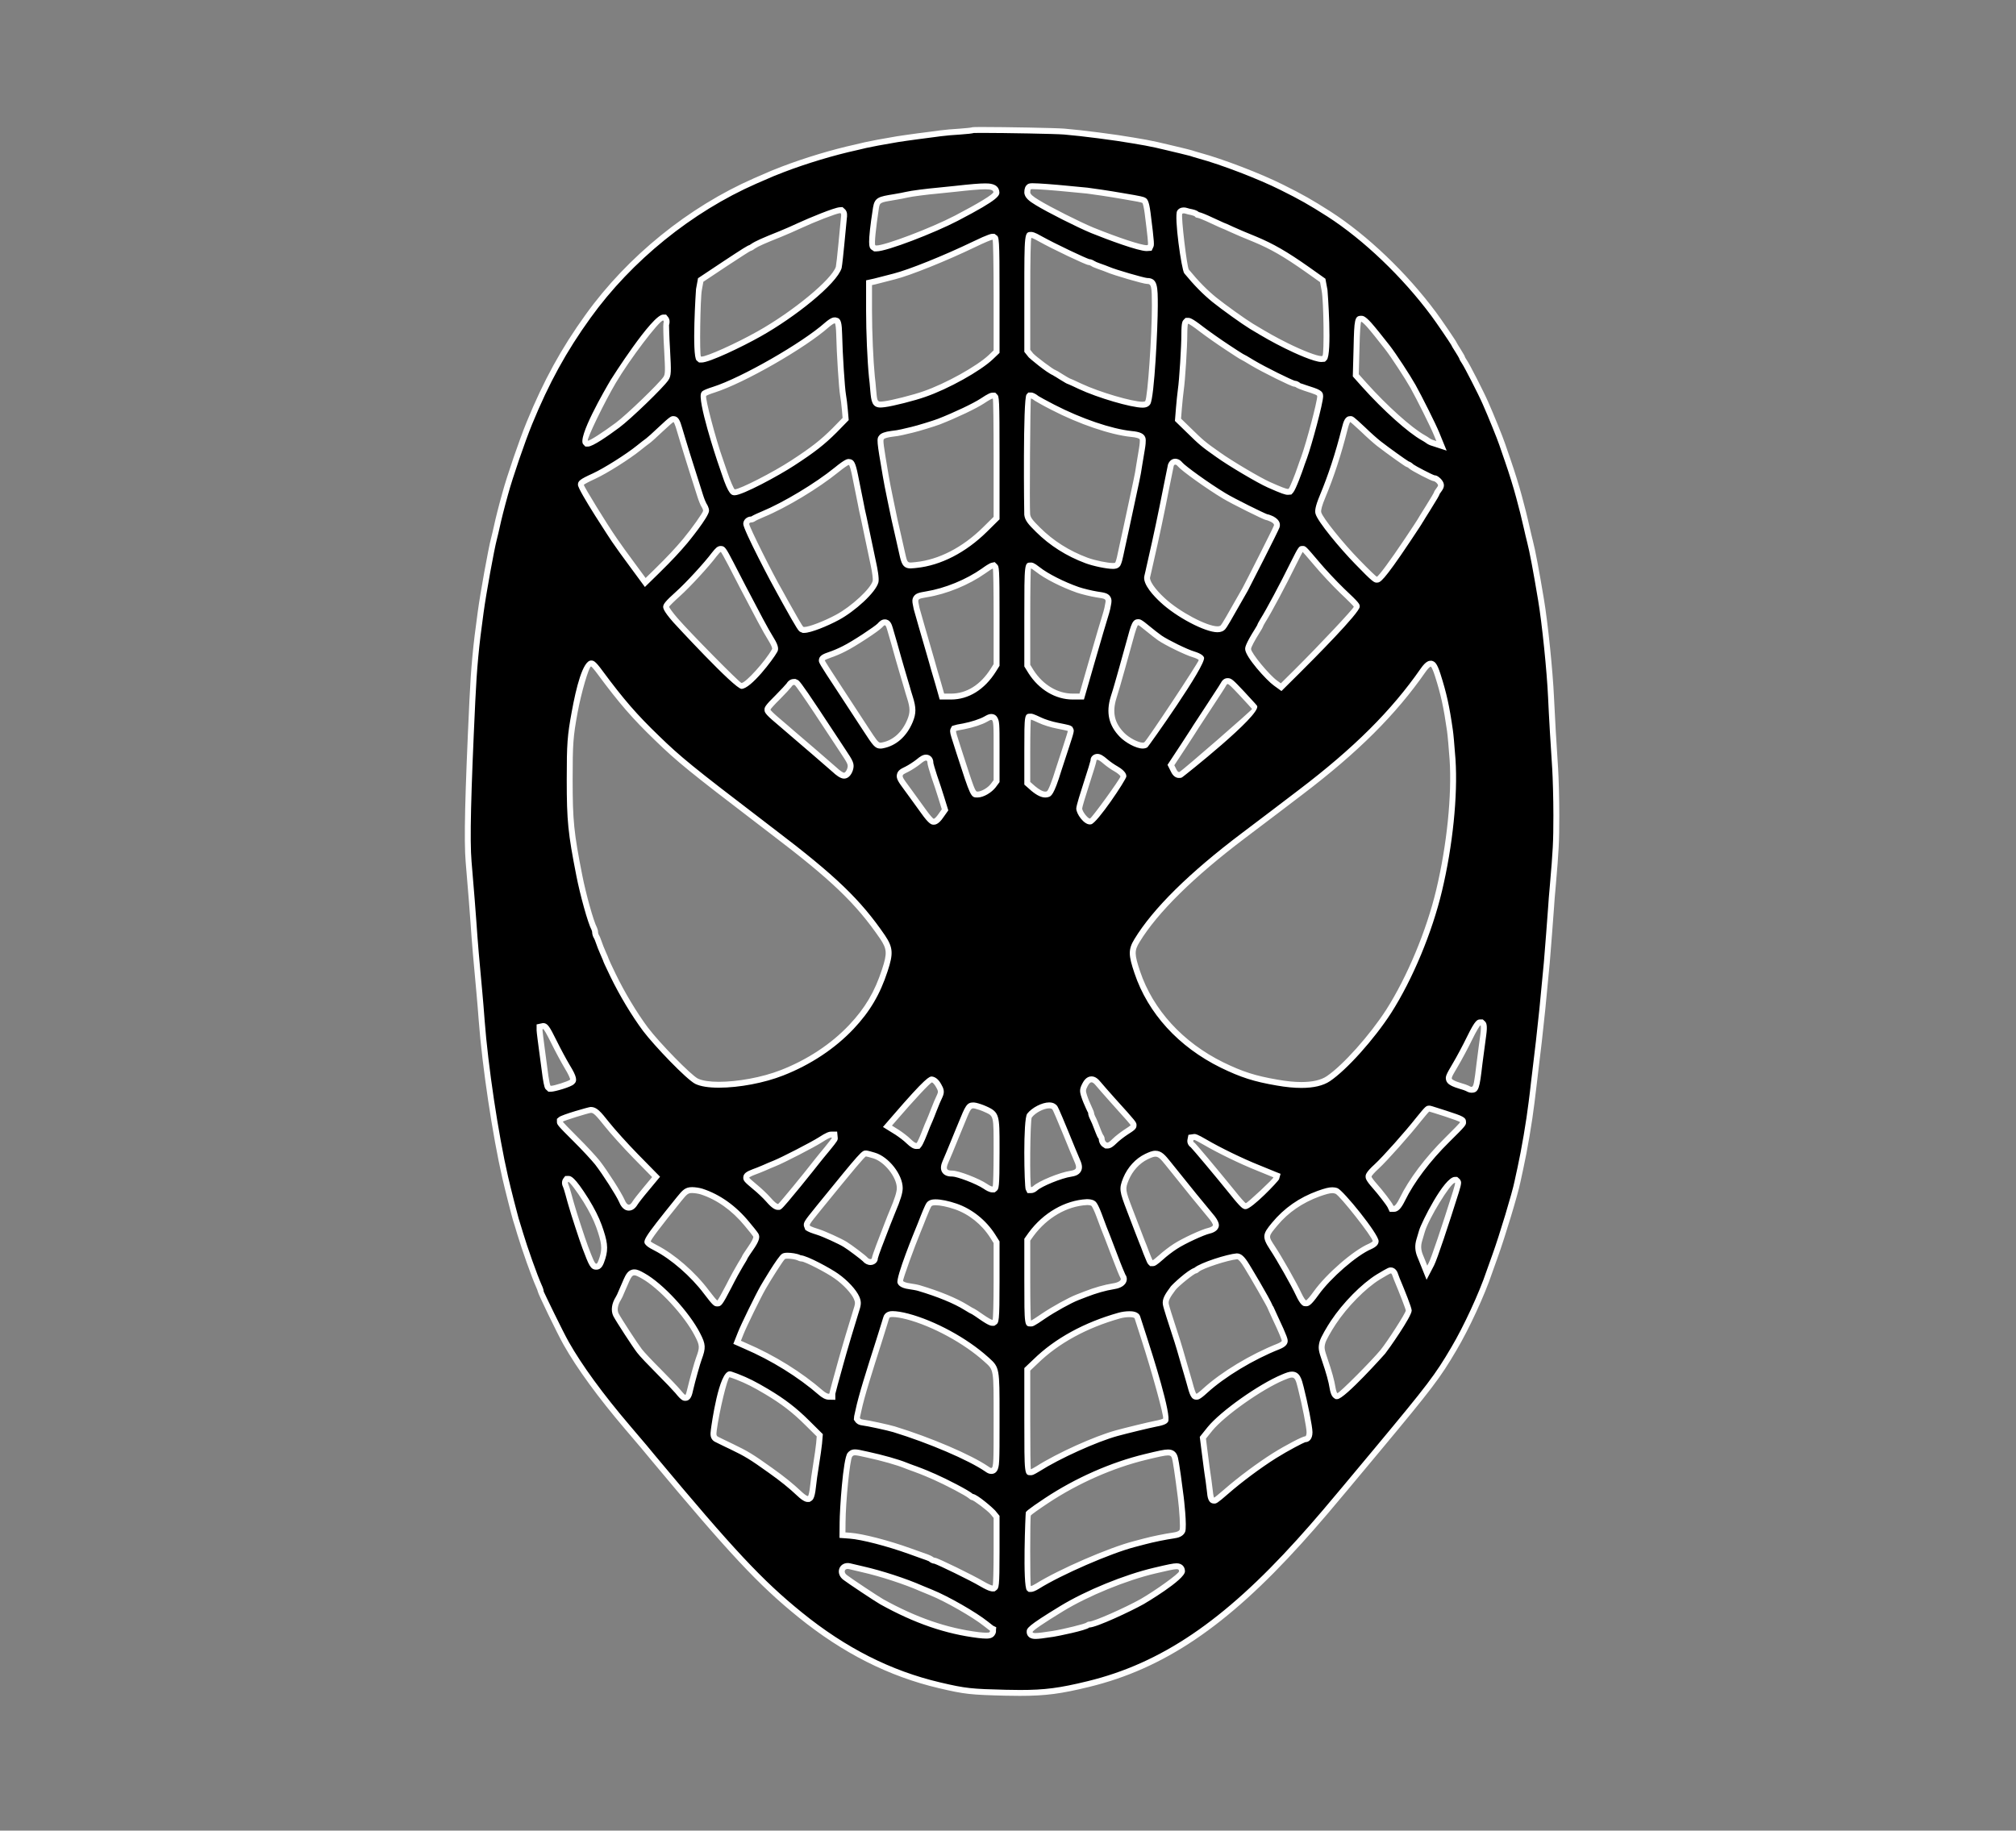
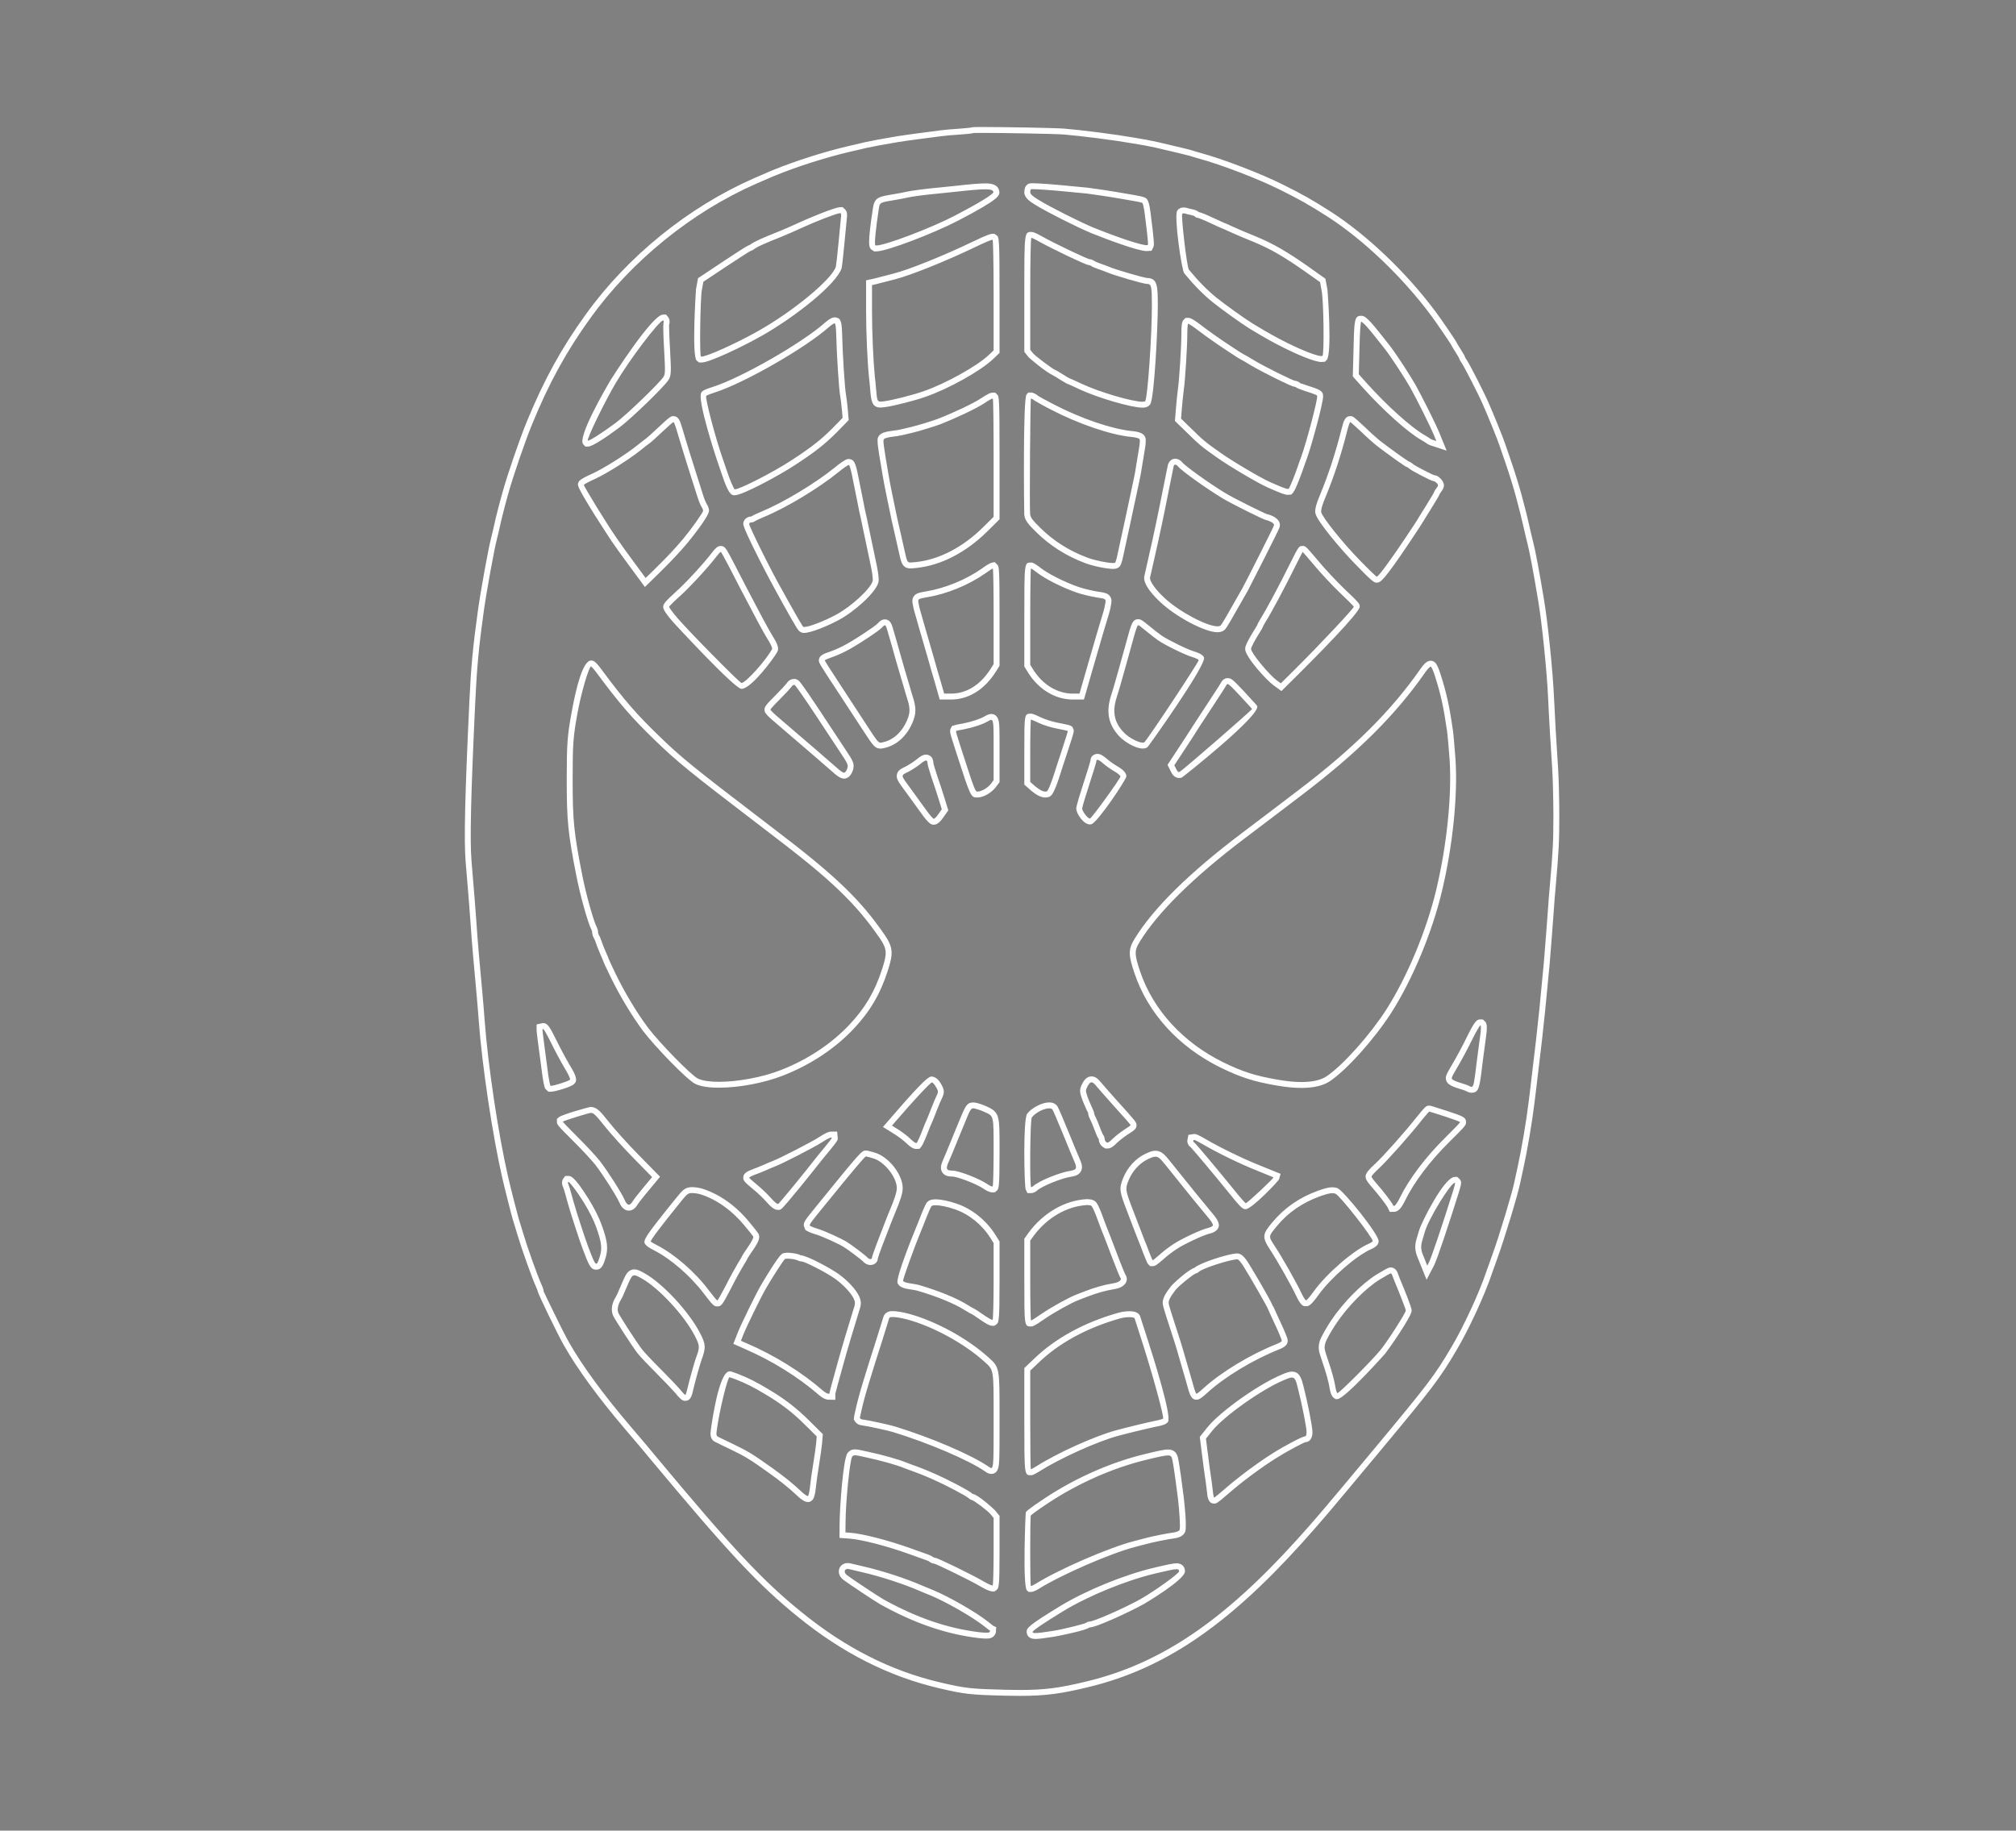
<svg xmlns="http://www.w3.org/2000/svg" version="1.1" id="Layer_1" x="0px" y="0px" width="68.266px" height="62px" viewBox="0 0 68.266 62" enable-background="new 0 0 68.266 62" xml:space="preserve">
  <rect x="0" y="0" width="68.266" height="62" fill="#808080" stroke="none" />
  <g transform="translate(0,2000) scale(0.1,-0.1)">
    <g>
-       <path d="M340.486,19426.697c-11.582,0.293-13.579,0.449-22.388,2.539c-16.802,3.945-32.236,11.758-47.188,23.887    c-13.394,10.84-23.179,21.299-49.854,53.281c-1.885,2.324-4.17,5-5.117,6.104l-3.511,4.131    c-9.048,10.615-16.201,20.42-20.698,28.369c-2.021,3.555-8.335,16.641-8.643,17.764c0.02,0.313-0.522,1.494-0.635,1.729    c-1.475,3.301-4.819,12.695-6.382,17.93c-0.771,2.588-1.245,4.18-1.426,4.658c-0.293,0.898-2.764,10.596-3.555,14.072    c-3.325,14.424-6.831,37.813-7.983,53.242c-0.244,3.193-0.532,6.904-0.757,9.219c-1.001,10.576-1.597,17.539-2.041,24.154    c-0.361,5-0.601,8.174-1.631,20.406c-0.601,7.143-0.244,22.412,1.274,54.457c0.527,11.246,1.206,18.512,2.798,29.902    c0.854,6.377,3.54,21.256,4.487,24.879c0.288,1.137,0.767,3.109,1.05,4.443c0.439,2.109,1.592,6.689,2.788,10.938    c1.587,5.844,5.645,17.689,8.198,23.92c5.747,14.033,11.689,24.854,19.873,36.188c14.023,19.496,34.644,36.195,56.582,45.811    l1.133,0.492c5.088,2.223,5.088,2.223,7.925,3.316c8.037,3.076,17.329,5.869,25.107,7.572l3.232,0.768    c1.328,0.313,6.382,1.27,10.708,1.982c1.201,0.199,4.346,0.635,6.978,0.996l7.593,0.996c1.538,0.199,4.536,0.479,6.714,0.59    c4.409,0.318,4.59,0.504,4.863,0.787c-0.21-0.225,0.762-0.23,2.261-0.23c0.127,0,0.264,0,0.4,0c7.285,0,24.858-0.297,27.729-0.551    c5.889-0.479,17.393-1.963,23.223-2.994l3.965-0.678c2.568-0.469,5.469-1.109,7.842-1.699c0,0,7.412-1.793,7.969-1.953    c0.508-0.186,1.787-0.557,2.793-0.84c7.666-2.08,20.4-6.973,27.822-10.689c6.631-3.295,9.629-4.99,16.035-9.072    c12.363-7.959,25.615-20.619,35.439-33.857c1.816-2.436,6.494-9.33,6.846-10.02c-0.01,0.006-0.02,0.01-0.02,0.01    c-0.049,0,0.098-0.297,1.494-2.484c0.625-0.996,1.172-1.93,1.289-2.207c-0.01,0.004-0.01,0.01-0.01,0.01    c-0.039,0,0.039-0.352,0.889-1.621c0.742-1.045,5.645-10.592,7.07-13.877c1.768-3.984,4.98-11.91,5.645-13.912l1.924-5.605    c1.348-3.871,2.979-9.154,3.818-12.328l1.357-5.201c0.508-2.09,1.016-4.174,1.27-5.355c0.283-1.328,0.771-3.301,1.055-4.43    c0.801-3.086,2.1-9.902,3.73-19.727c1.309-7.734,2.998-24.111,3.398-33.057c0.234-5.488,0.879-16.66,1.396-24.213    c0.205-3.268,0.4-10.357,0.4-15.738c0-9.232-0.186-12.055-1.191-23.779c-0.244-2.617-0.527-5.996-0.605-7.563    c-0.283-4.053-1.006-13.281-1.436-18.564l-1.533-15.977c-0.547-5.547-1.602-14.854-2.832-24.756    c-0.205-1.895-0.566-4.844-0.801-6.592c-0.742-6.309-2.441-16.309-3.779-22.314l-0.996-4.619    c-0.771-3.887-5.088-18.174-7.559-25.049l-2.012-5.635c-2.422-7.236-7.783-18.848-11.953-25.869    c-5.547-9.424-7.979-12.637-26.064-34.336c-18.379-22.08-19.717-23.623-26.318-30.977c-25.049-27.715-46.396-42.139-71.387-48.232    c-9.551-2.324-14.746-2.998-23.169-2.998C345.374,19426.639,342.249,19426.658,340.486,19426.697z M398.42,19469.539    c-1.016,0-2.744-0.371-7.402-1.465c-9.951-2.344-22.9-7.637-31.484-12.881c-10.869-6.621-10.869-7.227-10.869-7.93    c0-0.508,0.254-1.348,1.953-1.348c1.006,0,2.881,0.234,5.996,0.723c2.783,0.439,11.035,2.305,11.885,3.008    c2.305,0.146,13.418,5.215,18.281,7.939c0.146,0.078,13.467,8.193,13.467,10.225    C400.247,19468.924,399.602,19469.539,398.42,19469.539z M287.039,19469.627c-0.913,0-1.641-0.488-1.904-1.26    c-0.293-0.898,0.122-1.924,1.064-2.637c1.499-1.162,10.767-7.324,12.383-8.223c11.445-6.357,21.851-9.941,32.759-11.289    c1.069-0.127,1.973-0.186,2.627-0.186c0.967,0,1.445,0.127,1.768,0.449l0.342,0.342l0.186,0.928l-0.078,0.049l-0.532,0.811    l-1.777,1.396c-3.857,3.115-13.213,8.477-18.511,10.625c-0.815,0.313-2.07,0.84-2.998,1.23c-5.791,2.549-13.979,5.225-20.273,6.65    l-4.399,1.035L287.039,19469.627z M289.519,19508.123c-0.947,0-1.372-0.42-1.729-0.85c-1.182-1.406-2.441-17.549-2.471-22.852    l-0.044-4.346l2.524-0.186c4.126-0.303,12.871-2.568,20.337-5.254c2.52-0.928,5.161-1.855,5.811-2.08    c0.596-0.215,1.182-0.537,1.299-0.625l0.264-0.186l1.235-0.361c0.986-0.264,12.422-5.83,15.767-7.822    c0.806-0.469,2.749-1.553,3.564-1.553c1.084,0.527,1.387,0.752,1.387,12.559v11.328l-1.27,1.904    c-0.728,0.879-5.928,5.166-7.129,5.166c-1.553,1.436-8.936,5.225-12.671,6.875l-2.783,1.191c-0.742,0.332-2.446,0.977-3.789,1.475    c-1.68,0.605-2.773,1.006-3.145,1.172c-2.686,1.094-8.003,2.598-12.954,3.662    C291.243,19507.908,290.237,19508.123,289.519,19508.123z M395.52,19508.084c-1.221,0-3.281-0.469-7.705-1.543    c-11.299-2.744-23.154-7.979-33.379-14.746c-5.908-3.906-6.182-4.424-6.27-4.6c-0.049-0.078-0.684-24.121,0.156-25.029    c0.273-0.059,0.527-0.088,0.771-0.088c1.016,0,1.807,0.459,2.168,0.684c7.656,4.795,24.541,12.129,32.842,14.277    c0.674,0.166,2.256,0.566,3.545,0.928c2.627,0.713,7.09,1.621,9.814,2.012c1.621,0.215,2.539,0.693,2.9,1.494    c0.469,1.27-0.117,8.057-0.527,11.426c-1.563,12.324-1.963,13.369-2.09,13.711    C397.385,19507.615,396.692,19508.084,395.52,19508.084z M437.473,19534.461c-0.801,0-1.738-0.381-3.076-0.947    c-7.705-3.223-20.4-12.207-24.688-17.471l-2.129-2.656l0.225-4.277l1.885-14.15c0.254-2.744,0.635-3.184,1.436-3.184    c0.381,0,0.596,0,4.131,3.076c4.59,4.004,11.143,8.887,16.328,12.148c4.521,2.832,9.648,5.439,10.469,5.566c0,0,0,0,0.01,0    c0.84,0,1.367,0.879,1.367,2.354c0,1.68-1.543,9.57-2.949,15.078C439.817,19532.684,439.377,19534.461,437.473,19534.461z     M247.058,19534.549c-2.461,0-5.327-18.701-5.352-18.896c-0.2-1.602-0.244-2.607,1.26-3.281c0.283-0.166,4.692-2.275,4.692-2.275    c5.244-2.539,6.729-3.438,13.252-8.096c3.95-2.803,6.963-5.234,9.766-7.881c0.864-0.83,2.061-1.816,2.847-1.816    c0.859,0.332,1.406,0.664,1.758,4.033c0.156,1.602,0.63,5.039,1.074,7.666c0.439,2.666,0.889,5.889,1.011,7.139l0.19,2.285    l-4.048,4.521c-4.37,4.365-8.271,7.383-13.911,10.742c-4.272,2.529-6.519,3.662-10.02,5.039    C247.439,19534.51,247.312,19534.549,247.058,19534.549z M382.405,19554.9c-1.133,0-2.383-0.166-3.428-0.479    c-11.416-3.213-21.201-8.584-28.301-15.518l-2.51-2.383l-0.303-17.441c0-17.705,0-17.705,1.191-17.705    c0.264,0,0.469,0,2.402,1.162c6.992,4.453,19.443,10.088,26.66,12.061c3.184,0.879,11.016,2.783,13.252,3.223    c1.826,0.322,2.92,0.703,3.252,1.104c1.143,1.689-7.217,27.881-7.305,28.145c-1.104,3.379-2.07,6.416-2.148,6.68    C384.885,19554.783,383.459,19554.9,382.405,19554.9z M302.273,19554.949c-0.732,0-1.621-0.098-1.997-0.811    c-0.132-0.313-0.464-1.27-0.757-2.314c0,0-5.63-18.008-6.191-19.766c-1.211-3.975-2.188-7.559-2.627-9.697    c-0.186-0.898-0.591-2.588-0.591-2.588l0.337-0.742c0.298-0.43,0.801-0.693,1.494-0.781c1.943-0.225,8.833-1.738,10.806-2.324    c12.124-3.721,25.605-9.492,31.362-13.428c0.566-0.391,0.996-0.693,1.538-0.693c1.533,0,1.631,2.012,1.714,3.779    c0.103,2.168,0.103,5.859,0.103,11.914v3.652c0.005,15.029,0.005,15.322-3.154,18.135c-7.3,6.572-18.203,12.51-26.973,14.834    C305.339,19554.646,303.494,19554.949,302.273,19554.949z M214.807,19569.07c-1.431,0-2.051-1.338-2.651-2.627    c-0.576-1.299-1.338-3.027-1.699-3.916c-0.308-0.85-0.84-1.914-1.079-2.285c-1.235-1.943-1.543-3.994-0.82-5.488    c0.952-1.836,6.548-10.43,7.993-12.295c0.815-1.084,3.926-4.346,6.436-6.846c2.734-2.744,5.674-5.83,6.504-6.816    c1.797-2.227,2.207-2.227,2.568-2.227c0.845,0,1.201,0.635,1.733,3.096c0.557,2.422,2.349,8.887,2.837,10.137    c1.421,3.828,1.372,4.668-0.449,8.203c-3.599,7.051-12.383,16.533-18.433,19.902    C216.506,19568.611,215.627,19569.07,214.807,19569.07z M265.256,19574.432c-0.894-0.498-6.118-9.17-6.88-10.508    c-1.675-2.91-6.563-12.93-7.578-15.537l-1.191-3.008l2.754-1.221c9.38-4.023,18.491-9.678,25.664-15.908    c0.459-0.4,1.626-1.309,2.573-1.309h1.001l0.283,1.26c0.083,0.43,1.313,4.98,2.803,10.273c1.074,3.965,4.141,14.248,5.107,17.246    c0.786,2.393,0.962,3.086,0.288,4.697c-0.942,2.158-3.828,5.254-6.865,7.393c-2.505,1.807-10.264,5.938-11.733,5.938    c-1.792,0.732-3.765,0.967-4.805,0.967h-0.298L265.256,19574.432z M418.86,19574.5c-3.008-0.234-11.855-3.018-13.506-4.434    c-1.66-0.332-7.412-5.449-8.105-6.357c-1.895-2.52-2.754-3.984-2.471-5.508c0.088-0.537,1.133-3.975,2.324-7.559    c1.143-3.486,2.217-6.846,2.383-7.52c0,0,3.076-10.557,3.193-11.006c1.211-4.531,1.514-5.156,2.49-5.156    c0.234,0,0.732,0,2.959,2.061c6.074,5.527,15.811,11.396,24.795,14.961c2.109,0.85,2.109,1.602,2.109,1.885    c0,0.273,0,1.006-3.32,8.027c0,0-1.465,3.193-1.533,3.359c0.049,0.557-7.891,13.818-7.969,13.945    c-1.758,2.9-2.607,3.301-3.271,3.301h-0.039H418.86z M470.95,19569.734c-0.332,0-0.547,0-4.229-2.207    c-4.99-3.086-11.24-9.424-15.205-15.43c-1.543-2.314-3.34-5.439-3.682-6.67c-0.518-1.924-0.371-2.607,0.781-5.996    c1.445-4.229,2.275-7.246,2.627-9.502c0.137-0.781,0.43-2.129,0.957-2.549c0.02-0.01,0.039-0.01,0.059-0.01    c2.393,0,14.727,13.242,15.986,14.785c1.553,1.895,8.779,12.529,8.779,13.994c0,0.977-4.033,10.674-4.072,10.771l-0.537,1.406    l-0.205,0.723L470.95,19569.734z M367.991,19592.859c-7.021-0.371-14.072-4.443-18.818-10.879l-1.123-1.582l-0.186-14.131    c0-14.512,0.02-14.512,1.27-14.512c0.215,0,0.625,0,4.258,2.529c3.398,2.295,8.975,5.381,11.475,6.328    c0.742,0.273,2.012,0.771,2.773,1.084c3.32,1.299,6.494,2.197,9.404,2.666c0.83,0.117,2.871,0.537,3.389,1.865l0.215,0.537    l-0.459,1.045c-0.176,0.303-1.377,3.203-2.754,6.885c-2.49,6.533-2.695,7.061-3.652,9.424c-0.273,0.684-0.996,2.617-1.631,4.355    c-1.318,3.545-1.914,3.896-2.109,4.004c-0.439,0.283-1.23,0.391-1.768,0.391h-0.039L367.991,19592.859z M316.804,19592.801    c-1.118,0-1.821-0.234-2.207-0.742c-0.366-0.488-1.328-2.764-1.86-4.15c-0.713-1.875-1.548-3.906-1.831-4.57    c-0.068-0.166-6.504-16.24-6.04-17.5c0.347-0.928,1.909-1.318,3.164-1.484c1.084-0.156,2.534-0.41,3.14-0.605    c6.665-1.973,12.305-4.297,15.898-6.523c2.344-1.465,2.573-1.465,2.837-1.465c-0.103-0.068,1.108-0.859,2.461-1.816    c2.837-1.963,3.462-1.963,3.696-1.963c1.099,0.508,1.401,0.703,1.401,14.131v12.871l-1.318,2.383    c-2.969,4.668-7.544,8.32-12.554,10.039C321.077,19592.264,318.474,19592.801,316.804,19592.801z M234.377,19596.932    c-1.802,0-2.402-0.537-4.424-3.047c-11.333-14.053-11.133-14.248-10.283-15.088c0.454-0.469,2.178-1.338,2.373-1.436    c5.771-2.949,12.651-8.945,17.119-14.893c2.964-3.916,3.218-3.916,3.726-3.916c0.659,0,0.879,0,3.848,5.732    c1.436,2.861,3.252,6.143,4.004,7.363c1.548,2.471,1.548,2.617,1.548,2.939c0,0,0,0,0.005,0c0.103,0,0.908,1.23,1.855,2.578    c2.422,3.477,2.007,4.16,1.758,4.57c-0.166,0.283-1.519,2.041-3.018,3.799c-4.341,5.293-9.648,9.072-15.332,10.908    C236.687,19596.717,235.266,19596.932,234.377,19596.932z M451.155,19596.893c-1.016,0-2.236-0.303-4.658-1.162    c-6.016-2.207-10.967-5.615-14.717-10.156c-3.203-3.848-3.438-4.346-1.162-7.832c2.598-3.916,7.598-12.744,9.15-16.094    c1.416-3.047,2.1-3.047,2.471-3.047c0.01,0,0.02,0,0.029,0c0.43,0,0.996,0.068,3.379,3.398    c4.209,5.889,13.271,13.74,18.291,15.869c1.885,0.869,1.885,1.494,1.885,1.787c0,1.992-11.807,16.416-13.232,16.973    C452.112,19596.814,451.663,19596.893,451.155,19596.893z M492.62,19600.389c-2.48,0-10.137-13.906-11.113-17.363l-0.879-2.949    c-0.596-1.953-0.498-3.613,0.322-5.557c0.605-1.475,2.236-5.566,2.236-5.566l1.523,2.93c1.006,1.904,5.01,14.043,8.311,24.512    c0.908,2.91,0.771,3.145,0.586,3.467l-0.293,0.479L492.62,19600.389z M191.155,19599.9l0.464-1.592    c0.122-0.283,0.532-1.572,0.874-2.842c0.498-1.816,0.898-3.271,1.143-4.033c0.542-2.021,3.643-11.504,4.531-13.838    c2.017-5.342,2.5-6.611,3.75-6.611c1.128,0,1.514,1.182,2.095,2.969c0.991,3.145,0.742,5.361-1.201,10.811    c-0.986,2.676-2.334,5.361-4.375,8.691c-4.57,7.266-5.645,7.266-5.996,7.266h-0.41L191.155,19599.9z M391.252,19609.266    c-0.898,0-1.826-0.41-3.037-0.977c-2.979-1.436-5.566-4.268-6.934-7.568c-1.377-3.408-1.221-3.984,1.279-10.537    c2.158-5.654,3.721-9.697,4.16-10.801c0.215-0.488,0.84-2.051,1.396-3.584c1.182-3.018,1.289-3.135,1.416-3.281    c0.332-0.107,0.586-0.176,0.83-0.176c0.605,0,1.211,0.42,2.832,1.846c1.143,1.074,3.271,2.705,4.785,3.682    c2.822,1.826,9.307,4.844,11.387,5.293c0.459,0.107,1.924,0.518,2.285,1.465c0.303,0.762-0.352,2.061-1.934,3.857    c-1.797,2.1-8.301,10.078-14.287,17.598C393.752,19608.172,392.805,19609.266,391.252,19609.266z M293.235,19609.334    c-0.84,0-0.986,0-15.928-18.359c-3.872-4.805-4.229-5.244-4.092-6.094l0.073-0.439l0.698-0.586    c0.547-0.322,2.095-0.84,3.008-1.113c1.973-0.615,7.456-3.105,9.165-4.17c1.655-0.996,6.304-4.551,6.748-5.059    c0.488-0.596,1.177-0.947,1.841-0.947h1.001l0.522,1.504c0.063,0.293,0.659,2.051,1.377,3.916    c1.865,4.863,4.058,10.586,4.575,11.738c1.719,4.053,2.451,6.406,2.451,7.891c0,4.121-4.482,9.795-8.726,11.035    C295.115,19608.904,293.635,19609.334,293.235,19609.334z M483.987,19624.529c-0.586,0-0.625,0-3.574-3.604    c-3.74-4.756-11.426-13.389-14.18-15.938c-2.803-2.539-2.803-3.203-2.803-3.486c0-0.264,0-0.801,2.041-3.115    c2.129-2.363,5.02-6.221,5.293-6.865l0.254-0.605l0.986-0.342c0.752,0,1.533,0.547,2.881,3.242    c3.057,6.299,8.604,13.643,15.195,20.156c5.342,5.273,5.342,5.469,5.342,5.957c0,0.781,0,0.986-5.771,2.871    C484.26,19624.529,484.241,19624.529,483.987,19624.529z M200.066,19624.09c-0.713-0.029-9.36-2.559-10.122-3.203    c-0.356-1.26-0.356-1.426,4.98-6.738c2.808-2.773,6.133-6.377,7.397-7.949c2.603-3.359,7.241-10.625,8.262-12.939    c0.405-0.967,1.099-2.266,2.363-2.266c1.162,0,1.86,1.162,2.09,1.543c0.352,0.596,1.953,2.656,3.545,4.551l3.584,4.316    l-6.914,7.041c-3.452,3.525-7.837,8.389-9.766,10.83c-3.057,3.848-4.004,4.824-5.317,4.824L200.066,19624.09z M281.472,19615.74    c-0.493,0-1.284-0.215-3.73-1.807c-2.637-1.689-12.783-6.914-15.508-7.988c-0.928-0.361-2.48-1.016-3.452-1.465    c-1.685-0.703-2.744-1.143-3.496-1.396c-2.402-0.898-2.598-1.406-2.598-1.943c0-0.488,0-0.664,2.925-3.096    c1.372-1.104,3.438-3.037,4.57-4.336c2.148-2.471,2.925-2.471,3.252-2.471c1.338,0.605,10.576,12.002,13.394,15.645    c0.557,0.703,2.065,2.578,3.34,4.092c2.51,3.076,2.51,3.213,2.51,3.594v0.996L281.472,19615.74z M403.088,19613.846l-0.156-0.811    l1.094-0.908c0.439-0.459,7.324-8.633,13.438-16.182c0.537-0.674,3.271-4.102,4.023-4.385c0.01,0,0.01,0,0.02,0    c1.885,0,10.635,9.277,10.664,9.375l0.215,0.713l-0.635,0.449l-5.732,2.363c-5.449,2.158-13.184,5.908-17.988,8.721    c-2.979,1.748-3.428,1.748-3.623,1.748h-0.82L403.088,19613.846z M355.266,19625.633c-2.1,0-5.225-1.621-6.67-3.477    c-0.996-1.211-0.84-23.584-0.361-24.609l0.273-0.576l1.045-0.039l0.996,0.615c1.523,1.445,8.486,4.404,12.061,4.922    c0.986,0.166,2.061,0.41,2.539,1.299c0.518,0.957,0.078,2.109-0.498,3.418c-0.43,0.957-2.188,5.176-3.857,9.316    c-1.465,3.564-3.281,7.9-3.613,8.34C356.868,19625.223,356.311,19625.633,355.266,19625.633z M329.534,19625.623    c-1.504,0-1.88-0.938-3.994-6.113l-5.43-13.105c-0.425-1.045-0.742-2.119-0.186-2.949c0.547-0.811,1.616-0.918,2.588-0.918    c1.782,0,8.457-2.49,11.235-4.385c0.322-0.225,1.484-1.006,2.295-1.006c1.118,0.557,1.421,0.811,1.421,12.627v1.689    c0.005,10.791,0.005,11.211-3.418,12.734c-1.46,0.664-2.866,1.133-3.638,1.309L329.534,19625.623z M315.583,19634.402    c-0.347,0-1.406,0-12.783-13.213l-2.29-2.646l3.32-2.061c1.182-0.771,2.949-2.109,3.823-2.979    c1.484-1.445,2.153-1.631,2.617-1.631l0.933,0.42c0.391,0.479,1.304,2.598,1.802,3.877c0.664,1.729,1.445,3.682,1.768,4.316    c0.405,0.977,0.986,2.383,1.396,3.506c0.903,2.305,1.338,3.32,2.085,4.912c0.615,1.348,0.342,2.08-0.43,3.438    c-0.171,0.303-1.099,1.914-2.095,2.051L315.583,19634.402z M369.602,19634.451c-1.191,0-1.865-1.24-2.188-1.836    c-0.82-1.582-0.859-2.129-0.264-3.916c0.273-0.928,0.977-2.588,1.475-3.662c0.518-1.064,0.811-1.826,0.84-2.012    c0-0.479,0.342-1.24,0.449-1.455c0.459-0.801,1.26-2.773,2.002-4.785c0.098-0.273,0.635-1.66,1.133-2.139    c0.01-1.055,0.41-1.875,0.977-2.285l0.264-0.186l0.703-0.156c0.742,0,1.367,0.488,2.48,1.572c0.84,0.84,2.529,2.139,3.691,2.91    c2.529,1.621,2.676,1.797,2.676,2.393c0,0.615,0,0.654-7.051,8.467c-2.051,2.305-4.248,4.795-4.844,5.527    C371.165,19633.826,370.471,19634.451,369.602,19634.451z M501.321,19653.729c-0.547,0-1.074,0-3.672-5.313    c-1.357-2.793-3.535-6.885-4.854-9.102c-1.963-3.33-2.373-4.023-2.148-4.873l0.107-0.41l0.898-0.693    c0.557-0.381,1.914-0.859,2.891-1.143c1.016-0.273,2.021-0.645,2.275-0.781c0.527-0.283,0.957-0.508,1.455-0.508    c1.65,0,1.797,1.172,2.705,8.789c0,0,1.074,8.311,1.27,9.639c0.508,3.496,0.01,3.926-0.264,4.15L501.321,19653.729z     M182.703,19651.043c0-0.293,0.361-3.262,0.815-6.65c0,0,1.025-7.559,1.201-8.984c0.522-3.447,0.771-3.643,1.084-3.896    c0.142-0.02,0.303-0.029,0.483-0.029c2.188,0,6.694,1.396,7.451,2.139c0.4,0.322,0.986,0.801-1.66,5.107    c-1.133,1.904-3.164,5.664-4.468,8.32c-2.485,4.99-2.9,5.459-3.755,5.459h-1.001L182.703,19651.043z M484.465,19775.213    c-0.254,0-1.025,0-2.549-2.193c-9.971-14.355-22.764-27.1-41.484-41.322c0,0-10.654-8.121-19.238-14.6    c-17.51-13.203-30.029-25.543-36.191-35.674c-2.051-3.33-1.807-5,0.098-10.693c4.482-13.359,14.678-24.521,28.701-31.426    c6.709-3.262,11.064-4.658,18.672-5.957c3.018-0.537,5.781-0.811,8.213-0.811c3.936,0,7.002,0.713,9.102,2.119    c5.586,3.75,14.756,13.975,20.439,22.793c7.217,11.328,13.77,27.041,17.1,41.025c3.604,15.137,5.342,32.104,4.541,44.281    c-0.293,3.887-0.664,8.359-0.898,9.889c-1.152,8.057-2.109,12.426-4.111,18.701c-1.084,3.418-1.66,3.656-1.973,3.783    L484.465,19775.213z M200.144,19775.291c-2.407,0-5.508-16.26-5.537-16.422c-1.523-8.236-1.699-10.6-1.699-22.973    c0-13.814,0.425-18.047,3.252-32.389c1.167-5.99,3.804-15.742,5.107-18.145c0.122-0.248,0.239-0.746,0.239-0.961    c0-0.566,0.195-1.25,0.483-1.68c0.146-0.215,0.464-0.908,0.723-1.709c0.283-0.908,0.981-2.627,1.509-3.818    c0.444-0.996,0.83-1.875,0.908-2.129c-0.029-0.01-0.029-0.244,2.471-5.391c3.066-6.328,7.168-13.154,10.972-18.262    c3.774-5,14.761-16.367,17.324-17.617c2.051-0.977,5.229-1.182,7.534-1.182c6.743,0,15.137,1.592,21.387,4.063    c9.15,3.574,17.28,8.955,23.506,15.557c5.425,5.752,8.804,11.484,11.304,19.17c1.88,5.674,1.753,7.461-0.801,11.27    c-8.242,12.016-16.572,20.004-37.134,35.629l-4.629,3.545c-22.783,17.398-27.305,21.084-34.585,28.17    c-7.529,7.24-12.026,12.426-19.253,22.188C200.984,19775.291,200.54,19775.291,200.144,19775.291z M313.582,19743.426    c-0.669,0-1.416-0.42-2.681-1.49c-0.898-0.707-2.671-1.885-3.833-2.465c-1.411-0.693-2.153-1.061-2.358-1.904    c-0.254-1.035,0.42-1.943,2.412-4.648l5.581-7.691c2.49-3.529,3.14-3.529,3.486-3.529c0.864,0,1.797,1.113,2.427,2.051    l1.113,1.576l-0.933,4.352c-0.61,1.973-1.694,5.307-2.471,7.48c-0.82,2.529-1.23,4.086-1.255,4.375    C315.071,19743.283,313.933,19743.426,313.582,19743.426z M370.256,19742.176c-0.088-0.426-1.113-3.785-2.354-7.574    c-0.107-0.307-2.451-7.514-2.451-8.422c0-1.309,2.119-4.4,3.584-4.4c1.904,0.348,11.357,15.01,11.367,15.143    c0,1.025-1.328,1.992-2.441,2.646c-1.025,0.557-2.637,1.664-3.535,2.445c-1.563,1.373-2.266,1.656-2.832,1.656h-0.996    L370.256,19742.176z M349.104,19757.293c-1.201,0-1.24,0-1.24-11.559v-10.561l2.012-2.232c1.67-1.381,2.998-2.045,4.092-2.045    c1.221,0.238,2.08,0.469,4.521,8.52l2.393,7.334c1.855,5.631,1.826,5.689,1.582,6.148c-0.488,0.473-0.684,0.596-4.404,1.332    c-1.826,0.338-4.521,1.172-5.791,1.793C349.592,19757.293,349.241,19757.293,349.104,19757.293z M335.637,19757.186    c-0.547,0-1.04-0.283-1.665-0.635c-1.792-1.021-4.736-1.982-7.7-2.564c-2.905-0.473-3.071-0.658-3.262-0.873    c-0.288-0.465-0.444-0.748,0.063-2.398l1.758-5.512c4.624-14.303,4.624-14.303,6.157-14.303c1.621,0,4.058,1.367,5.313,2.984    l0.962,1.299l0.2,11.963c0,3.637,0,5.922-0.107,7.295C337.288,19755.398,337.151,19757.186,335.637,19757.186z M268.845,19769.041    c-0.659,0-1.245-0.396-1.733-1.182c-0.303-0.4-1.978-2.227-3.696-3.941c-3.53-3.461-3.53-3.906-3.53-4.262    c0-0.381,0-0.859,3.438-3.736l12.339-10.586c2.798-2.393,5.952-5.141,6.992-6.068c0.322-0.309,2.109-1.969,3.145-1.969    c0.835,0,1.567,0.738,2.017,2.021c0.581,1.852,0.186,2.451-2.417,6.367c-1.528,2.281-5.479,8.277-8.809,13.35    c-6.27,9.459-6.758,9.697-7.026,9.83L268.845,19769.041z M414.338,19768.342c-0.283-0.586-2.412-3.842-4.688-7.305l-4.648-7.084    c-0.205-0.387-1.006-1.607-2.08-3.262l-6.113-9.316l0.586-2.291c0.176-0.371,0.742-1.566,1.836-1.566    c0.986,0.352,26.338,21.113,25.664,22.754c-0.146,0.264-0.244,0.424-4.395,4.896c-3.398,3.604-3.916,4.156-4.805,4.156h-0.586    L414.338,19768.342z M299.612,19789.227c-0.664,0-1.157-0.488-1.685-1.074c-0.952-1.061-8.96-6.348-12.124-7.887    c-1.494-0.785-3.652-1.68-4.746-2.025c-2.207-0.768-2.773-1.158-2.773-1.92c0-0.332,0-0.59,5.889-9.512l9.063-13.861    c3.032-4.645,3.579-5.479,4.932-5.479c4.761,0.863,8.047,3.789,9.951,8.314c1.143,2.715,1.138,4.443-0.01,8.053    c-0.322,0.957-0.747,2.451-0.991,3.324c0,0-2.7,9.121-2.871,9.771c-0.562,2.133-2.378,8.432-2.9,10.16    C301.047,19788.094,300.706,19789.227,299.612,19789.227z M385.452,19789.285c-1.074,0-1.377-0.674-2.969-6.543l-4.189-14.957    c-0.215-0.791-0.762-2.572-1.201-3.949c-1.592-5.156-0.713-9.078,2.852-12.721c1.816-1.869,5.225-3.633,6.992-3.633h0.303    l0.811,0.293c0.205,0.133,19.316,27.471,18.818,28.984c-0.322,0.674-1.24,1.182-2.773,1.646    c-2.285,0.654-9.063,3.965-11.357,5.541c-0.947,0.664-2.754,2.08-4.053,3.15    C386.086,19789.285,385.715,19789.285,385.452,19789.285z M349.104,19808.475c-1.24,0-1.24,0-1.24-17.311v-16.322l1.26-2.324    c3.379-5.283,8.652-8.434,14.131-8.434h3.037l3.115,10.84c2.686,9.273,4.238,14.576,5.205,17.656    c0.215,0.732,0.508,1.953,0.625,2.842c0.137,0.645,0.293,1.383-0.156,2.021c-0.527,0.758-1.445,0.895-3.682,1.227    c-1.748,0.268-4.941,1.049-6.416,1.553c-5.039,1.758-10.732,4.658-13.535,6.879    C349.729,19808.475,349.29,19808.475,349.104,19808.475z M335.969,19808.416c-0.688-0.152-2.871-1.764-2.891-1.783    c-5.439-3.838-12.866-6.879-19.36-7.924c-2.036-0.348-2.964-0.508-3.472-1.25c-0.439-0.635-0.298-1.377-0.156-2.09    c0.127-0.855,0.425-2.086,0.674-2.813c0.19-0.611,8.188-28.473,8.188-28.473h3.076c5.596,0,10.684,3.18,14.326,8.951l0.957,1.518    l0.151,16.729c0,17.158,0,17.158-1.279,17.158h-0.107L335.969,19808.416z M426.633,19787.684c-0.068,0-0.449-0.641-0.879-1.305    c-1.426-2.266-3.115-5.166-3.115-6.172c0-2.051,6.934-9.906,9.297-11.576l1.885-1.373l5.41,5.367    c0.205,0.199,20.195,20.277,20.195,21.895c0,0.404,0,0.727-4.99,5.41c-2.676,2.592-6.494,6.684-8.506,9.105    c-4.287,5.045-4.287,5.045-4.814,5.045c-0.674,0-0.674,0-3.301-5.234c-3.428-6.992-8.242-16.002-10.098-18.906    c-1.074-1.744-1.074-2.057-1.074-2.262C426.633,19787.678,426.633,19787.684,426.633,19787.684z M244.05,19814.08    c-0.537,0-0.884-0.244-2.183-1.865c-2.554-3.418-8.95-10.371-12.241-13.311c-0.381-0.342-3.716-3.34-3.984-4.023    c-0.142-0.895,0.923-2.486,3.105-4.98c0.186-0.215,20.747-22.213,22.339-22.213c2.197,0,9.253,8.418,11.226,11.992    c0.161,0.254,0.586,0.947-1.099,3.652c-0.767,1.197-2.461,4.166-3.765,6.65c-4.551,8.633-7.666,14.547-9.951,19.068    C244.866,19814.08,244.758,19814.08,244.05,19814.08z M252.683,19822.551c0-1.498,9.033-19.033,11.338-22.969l1.855-3.373    c5-9,5.308-9.176,5.64-9.361c0.117-0.004,0.234-0.01,0.361-0.01c2.905,0,8.135,2.148,11.714,4.088    c5.034,2.699,12.114,8.949,12.896,12.113c0.234,0.953-0.313,4.029-0.635,5.523l-3.389,16.113c-0.371,1.563-0.845,3.779-1.04,4.955    l-1.89,9.4c-0.83,4.154-1.338,4.32-1.782,4.467l-0.322,0.049c-0.576,0-1.982-0.912-4.185-2.705    c-6.572-5.346-17.529-11.938-24.941-15.01c-1.123-0.463-3.062-1.309-3.486-1.732h-1.001L252.683,19822.551z M396.506,19842.541    l-1.602-7.871c-1.592-8.158-3.555-17.422-5.029-23.773c0,0-1.299-5.82-1.387-6.139c-0.693-2.461,4.15-7.07,5.127-7.973    c5.117-4.814,14.707-9.912,18.633-9.912c0.85,0,1.494,0.238,1.904,0.713c0.537,0.615,1.475,2.188,7.48,12.803    c1.035,1.889,10.322,20.215,10.664,21.25c0.498,1.439-0.918,2.217-1.455,2.51c-1.543,0.723-1.982,0.723-2.129,0.723    c-0.84,0.258-11.426,5.518-14.15,7.172c-5.801,3.492-13.857,9.332-14.951,10.66c-0.508,0.625-1.064,0.938-1.641,0.938h-0.693    L396.506,19842.541z M228.049,19858.059c-0.425,0-0.654,0-4.434-3.549c-1.875-1.793-3.765-3.502-4.229-3.809    c-0.479-0.348-1.904-1.412-3.135-2.428c-3.652-2.953-11.289-7.768-15.127-9.535c-4.419-2.002-4.419-2.359-4.419-2.949    c0-1.207,9.424-15.947,11.343-18.688c1.187-1.758,3.916-5.537,6.011-8.344l4.443-6.041l3.813,3.73    c4.629,4.541,7.007,7.119,9.692,10.299c0.85,1.016,7.085,8.877,7.085,10.283c0,0.654-0.464,1.514-0.737,1.918    c-0.215,0.322-0.82,1.744-1.274,3.219c-2.349,7.314-3.589,11.273-4.429,13.994l-2.637,8.701    C229.148,19857.844,228.694,19858.059,228.049,19858.059z M457.229,19858.059c-0.654,0-1.143-0.238-1.924-3.441    c-2.139-8.424-4.57-15.855-7.441-22.721c-1.563-3.75-1.602-4.945-1.445-5.625c0.527-2.182,7.803-11.084,13.174-16.572    c5.791-6.02,6.24-6.02,6.631-6.02c0.527,0.033,1.504,0.098,10.391,13.398c4.404,6.621,4.404,6.621,4.404,6.992    c0.01-0.006,0.01-0.006,0.01-0.006c0.117,0,1.055,1.49,2.207,3.326c3.262,5.189,3.389,5.707,3.389,5.961    c0.01-0.014,0.01-0.023,0.02-0.023c0.049,0,0.225,0.283,0.576,0.736c0.859,1.162,1.055,1.826,0.068,2.945    c-0.449,0.492-1.211,1.055-1.904,1.055c-0.781,0.199-6.797,3.34-7.529,3.988c-0.244,0.25-0.967,0.811-1.592,0.811    c-0.303,0.25-5.918,4.229-9.424,6.953c-1.055,0.826-3.447,2.949-5.264,4.727    C457.786,19858.059,457.707,19858.059,457.229,19858.059z M348.362,19865.73c-0.791-0.879-0.576-39.615-0.537-39.967    c0.176-1.514,1.074-2.627,3.691-5.205c4.57-4.535,10.088-8.027,16.387-10.375c2.539-0.943,6.982-1.865,8.965-1.865h0.557    l1.074,0.629c0.293,0.498,0.684,1.943,0.898,3.063c0,0,5.107,23.809,5.43,25.238c0.322,1.461,0.771,3.867,0.977,5.416l0.869,5.244    c0.225,1.322,0.439,3.041,0.176,3.662c-0.186,0.537-0.791,1.182-3.75,1.449c-6.875,0.709-17.314,4.258-26.572,9.049    c-2.5,1.264-5,2.68-5.596,3.066c-0.127,0.102-1.172,0.928-1.826,0.928h-0.449L348.362,19865.73z M336.184,19866.023    c-0.42,0-1.001-0.143-3.506-1.813c-2.603-1.709-9.097-4.795-14.771-7.016c-1.597-0.611-7.192-2.334-9.048-2.754    c-1.089-0.234-2.671-0.605-3.438-0.811c-0.732-0.191-2.334-0.455-3.521-0.576c-0.654-0.078-2.773-0.391-3.364-1.129    c-0.674-0.801-0.625-1.293,1.396-13.145c0.19-1.27,0.928-4.975,1.606-8.232c1.084-5.326,1.636-7.9,2.769-12.709l1.216-5.396    c0.61-2.719,0.889-3.959,2.808-3.959c0.322,0,0.718,0.039,1.211,0.092c8.691,0.895,16.943,5.143,23.94,12.027l3.682,3.637    l0.298,20.742C337.463,19866.023,337.463,19866.023,336.184,19866.023L336.184,19866.023z M282.639,19891.502    c-0.698,0-1.807-0.83-2.612-1.529c-7.813-6.947-28.579-18.848-38.32-21.957c-3.135-0.986-3.33-1.387-3.472-1.68    c-0.942-1.334,4.6-19.361,5.552-22.012l1.548-4.521c2.153-6.539,3.013-6.539,3.472-6.539c2.222,0,14.199,6.367,19.629,9.928    c6.787,4.414,10.093,6.996,14.155,11.045l3.447,3.529l0.034,3.584c-0.117,1.578-0.41,3.779-0.605,4.883    c-0.396,2.115-1.187,14.498-1.299,20.4c-0.103,4.316-0.562,4.713-1.313,4.85L282.639,19891.502z M401.477,19890.92    c-0.107-0.092-0.43-0.414-0.43-4.023c0-4.242-0.723-15.717-1.191-18.891c-0.205-1.471-0.488-4.248-0.645-6.182l-0.283-3.525    l3.672-4.072c4.189-4.121,4.922-4.736,9.873-8.219c4.023-2.891,13.818-8.695,17.168-10.176c4.59-2.055,5.752-2.416,6.465-2.416    h0.449l0.586,0.43c0.625,0.674,2.578,5.811,3.203,7.705c0.273,0.844,0.742,2.119,1.094,3.086    c1.904,5.277,5.596,19.082,5.596,21.182c0,1.162-0.869,1.445-5.088,2.793c-1.182,0.395-2.197,0.824-2.383,0.932l-0.234,0.143    l-1.172,0.375c-0.977,0.215-10.137,4.732-13.965,7.012c-3.574,2.188-3.74,2.188-4.033,2.188c-0.01,0.113-2.178,1.52-4.678,3.184    c-2.793,1.832-6.689,4.58-8.711,6.123c-3.564,2.783-4.199,2.783-4.443,2.783h-0.508L401.477,19890.92z M460.95,19892.049    c-1.084,0-1.377,0-1.592-9.854l-0.244-8.912l2.93-3.691c6.982-7.803,15.352-15.307,19.893-17.842    c0.508-0.287,1.172-0.688,1.465-0.912c0.449-0.391,1.289-0.758,1.865-0.904l1.924-0.479l0.117,1.549l-0.869,2.119    c-1.182,2.9-5.898,12.305-7.979,16.025c-1.846,3.281-6.582,10.508-8.594,13.115c-2.627,3.35-4.824,6.127-6.289,7.777    C461.741,19892.049,461.243,19892.049,460.95,19892.049z M224.534,19892.453c-2.402,0-13.774-16.381-16.855-21.605    c-0.112-0.191-10.981-19.234-9.297-20.797c0.054-0.01,0.117-0.01,0.181-0.01c2.471,0,9.692,5.318,10.532,5.938    c3.667,2.705,14.849,13.492,16.392,15.811c0.796,1.201,0.83,2.018,0.405,9.723c-0.278,4.492-0.342,8.262-0.259,8.789l0.063,0.404    l-0.229,1.266C225.242,19892.277,224.905,19892.453,224.534,19892.453z M349.26,19920.441c-1.299,0-1.396,0-1.396-19.951v-18.955    l1.211-1.869c0.527-0.592,7.139-6.006,8.34-6.006c-0.039-0.059,0.859-0.611,1.855-1.246c2.49-1.553,2.598-1.553,2.9-1.553    c0.088-0.072,1.68-0.811,3.574-1.703c6.191-2.91,17.432-6.221,21.104-6.221h0.566l1.24,0.717    c1.055,1.719,2.393,23.467,2.393,32.76c0,6.479,0,8.438-2.715,8.438c-1.113,0.039-10.83,2.842-13.281,3.916    c-0.41,0.189-1.611,0.619-2.734,1.016c-1.201,0.404-2.012,0.785-2.168,0.902c-0.459,0.318-1.055,0.563-1.572,0.563    c-1.025,0.225-11.719,5.293-16.348,7.875C351.711,19919.426,349.924,19920.441,349.26,19920.441z M336.067,19919.813    c-0.859,0-4.678-1.813-6.279-2.594c-9.731-4.682-21.826-9.551-26.963-10.844l-6.689-1.719l-1.855-0.406v-9.521    c0-7.172,0.415-16.787,0.962-22.367c0.132-0.914,0.317-2.842,0.435-4.371c0.327-3.559,0.459-5.01,2.466-5.01    c0.313,0,0.693,0.039,1.177,0.098c2.754,0.322,10.298,2.242,13.652,3.438c7.52,2.578,18.486,8.672,22.549,12.539l1.631,1.559    l0.313,19.365c0,19.164-0.278,19.336-0.83,19.672L336.067,19919.813z M254.045,19916.027c-0.21,0-0.83-0.287-8.555-5.385    l-7.866-5.24l-0.952-3.496c-0.039-0.195-1.265-22.1-0.044-23.324l0.293-0.293l0.659-0.064c2.173,0,12.549,4.795,19.517,8.721    c11.128,6.246,25.298,17.393,26.895,22.402c0.137,0.553,0.552,4.098,0.918,7.998l0.84,8.73c0.151,1.08,0.151,1.787-0.288,2.295    l-0.298,0.342l-0.82,0.088c-1.548-0.102-9.375-3.256-13.682-5.248c-1.753-0.84-4.609-2.066-6.357-2.779    c-5.742-2.295-8.081-3.34-9.258-4.145c-0.508-0.391-0.884-0.576-0.967-0.602    C254.07,19916.027,254.055,19916.027,254.045,19916.027z M399.475,19928.064c-0.684-1.139,1.396-18.922,2.334-20.02    c3.311-4.014,6.221-6.973,9.404-9.57c3.154-2.539,9.932-7.389,12.51-8.951c5.43-3.266,7.568-4.477,11.826-6.605    c4.355-2.178,9.941-4.518,11.885-4.518h0.4l0.674,0.361c1.309,1.314,0.371,21.006,0.029,22.871l-0.557,2.994l-5.322,4.115    c-7.305,5.152-11.943,7.828-17.715,10.225c-2.793,1.119-6.338,2.633-7.793,3.307c-2.91,1.371-3.105,1.371-3.311,1.371    c0,0.059-1.611,0.797-3.535,1.699c-0.41,0.195-4.023,1.9-4.854,1.9c-0.273,0.453-1.182,0.752-1.885,0.898    c-0.605,0.111-1.406,0.287-1.807,0.439l-0.918,0.16h-0.576L399.475,19928.064z M333.606,19936.887    c-1.934,0-5.103-0.283-10.239-0.85l-5.786-0.596c-3.521-0.313-8.901-0.986-10.542-1.387c-0.762-0.199-2.725-0.557-4.326-0.824    c-4.907-0.801-5.664-0.924-6.099-3.672c-1.895-12.311-1.27-12.949-0.938-13.297l0.293-0.303l0.84-0.098    c3.101,0,18.745,5.924,27.007,10.215c13.882,7.232,13.696,8.287,13.56,9.059    C337.019,19936.887,334.797,19936.887,333.606,19936.887z M348.352,19936.6c-0.293-0.225-0.488-0.83-0.488-1.719    c0-1.211,1.24-2.197,3.398-3.496c3.75-2.311,14.014-7.49,18.604-9.385c7.197-2.91,16.025-6.035,18.408-6.035h0.547l0.723,0.58    c0.283,0.596,0.4,0.84-0.938,11.344c-0.498,3.783-0.986,4.076-1.289,4.252c-0.439,0.244-1.123,0.459-7.1,1.451    c-4.521,0.795-10.313,1.641-12.041,1.846c-0.957,0.072-3.301,0.307-5.547,0.531c-6.289,0.625-11.182,0.967-12.91,0.967h-0.41    L348.352,19936.6z" />
      <path fill="#FFFFFF" d="M332.644,19954.988c7.764,0,25.024-0.318,27.651-0.547c5.869-0.479,17.324-1.953,23.174-2.988    c1.084-0.166,2.754-0.465,4.336-0.748c2.119-0.391,5.01-1.02,7.324-1.602c0.508-0.137,1.514-0.371,2.588-0.619l1.68-0.396    c1.514-0.352,3.154-0.775,3.574-0.893c0.576-0.211,1.895-0.592,2.939-0.889c7.607-2.066,20.254-6.924,27.637-10.621    c6.582-3.271,9.561-4.961,15.928-9.008c12.275-7.906,25.42-20.475,35.186-33.623c1.787-2.398,6.055-8.697,6.709-9.791    c0.176-0.43,0.596-1.117,1.563-2.637c0.518-0.82,0.977-1.586,1.162-1.963c0.127-0.424,0.41-0.971,1.055-1.928    c0.654-0.924,5.459-10.205,6.963-13.688c1.758-3.955,4.951-11.83,5.605-13.818l0.928-2.709l1.006-2.91    c1.318-3.775,2.949-9.039,3.789-12.256l0.566-2.154l0.781-2.998l0.117-0.492c0.391-1.598,0.898-3.678,1.152-4.859    c0.283-1.338,0.771-3.33,1.064-4.482c0.801-3.041,2.08-9.828,3.711-19.629c1.309-7.705,2.979-24.018,3.379-32.93    c0.234-5.498,0.889-16.684,1.406-24.232c0.186-3.066,0.391-10.098,0.391-15.68c0-9.252-0.166-11.83-1.182-23.682    c-0.244-2.637-0.527-6.035-0.605-7.572c-0.283-4.072-1.006-13.291-1.436-18.545c-0.391-4.18-0.615-6.553-1.387-14.492    l-0.146-1.494c-0.547-5.547-1.602-14.844-2.832-24.766c-0.195-1.865-0.557-4.805-0.791-6.582    c-0.752-6.26-2.441-16.211-3.77-22.217l-0.469-2.139c-0.215-0.977-0.42-1.914-0.537-2.48c-0.742-3.779-5.098-18.213-7.51-24.902    c-0.664-1.797-1.299-3.604-1.68-4.697l-0.342-0.957c-2.402-7.188-7.725-18.711-11.875-25.684    c-5.498-9.365-7.93-12.559-25.957-34.209c-18.379-22.061-19.717-23.604-26.299-30.938c-24.902-27.559-46.104-41.895-70.889-47.93    c-9.561-2.334-14.492-2.979-22.93-2.979c-1.504,0-3.11,0.029-4.863,0.068c-11.489,0.283-13.467,0.439-22.183,2.5    c-16.655,3.916-31.958,11.66-46.787,23.691c-13.335,10.791-23.091,21.221-49.697,53.125c-1.899,2.344-4.194,5.029-5.22,6.23    l-1.216,1.426c-0.752,0.879-1.587,1.855-2.227,2.627c-8.999,10.557-16.113,20.303-20.581,28.203    c-2.07,3.643-8.169,16.338-8.491,17.08c0,0.498-0.254,1.289-0.732,2.305c-1.475,3.291-4.795,12.627-6.348,17.832l-0.254,0.859    c-0.522,1.748-1.011,3.359-1.167,3.789c-0.264,0.801-2.72,10.4-3.545,14.014c-3.315,14.385-6.812,37.705-7.959,53.096    l-0.049,0.654c-0.195,2.549-0.483,6.26-0.708,8.574c-1.001,10.576-1.597,17.52-2.036,24.145c-0.366,5-0.605,8.174-1.636,20.41    c-0.596,7.1-0.239,22.33,1.274,54.332c0.527,11.205,1.206,18.447,2.793,29.818c0.894,6.666,3.613,21.51,4.468,24.766    c0.288,1.139,0.771,3.131,1.06,4.488c0.4,1.924,1.509,6.381,2.773,10.883c1.548,5.693,5.664,17.701,8.154,23.795    c5.718,13.949,11.626,24.711,19.766,35.98c13.916,19.355,34.39,35.928,56.167,45.479l1.128,0.488    c5.068,2.213,5.068,2.213,8.14,3.395c7.739,2.963,16.978,5.742,24.736,7.441l0.854,0.199c0.874,0.201,1.821,0.42,2.344,0.557    c1.206,0.289,6.074,1.221,10.669,1.979c1.191,0.199,4.326,0.635,6.914,0.986c1.895,0.229,4.204,0.541,5.923,0.771l1.694,0.229    c1.523,0.201,4.487,0.475,6.675,0.586c2.661,0.191,3.901,0.338,4.561,0.523    C330.247,19954.979,331.262,19954.988,332.644,19954.988 M388.274,19914.963l1.689,0.113l0.537,1.152    c0.361,0.762,0.469,0.996-0.908,11.791c-0.557,4.264-1.172,4.629-1.816,5.01c-0.537,0.299-1.104,0.504-7.373,1.543    c-4.688,0.826-10.459,1.66-12.197,1.871c-0.908,0.063-3.242,0.297-5.479,0.521l-0.674,0.068    c-5.361,0.533-10.439,0.904-12.334,0.904c-0.635,0-1.426,0-1.885-0.475c-0.645-0.498-0.977-1.367-0.977-2.582    c0-1.855,1.846-3.121,3.867-4.342c3.867-2.383,14.033-7.514,18.77-9.473C375.11,19918.801,385.383,19914.963,388.274,19914.963     M295.984,19914.865h0.825c3.53,0,19.629,6.25,27.466,10.328c14.541,7.568,14.346,8.637,14.072,10.166    c-0.513,2.523-3.477,2.523-4.741,2.523c-1.895,0-4.795-0.238-10.327-0.854l-2.764-0.283l-3.013-0.309    c-3.564-0.316-9.014-1-10.742-1.42c-0.723-0.191-2.642-0.537-4.204-0.801c-4.902-0.797-6.382-1.041-6.934-4.512    c-1.968-12.799-1.333-13.447-0.64-14.16L295.984,19914.865 M253.811,19917.004c-0.674-0.17-2.08-1.049-8.877-5.531l-7.866-5.234    l-0.708-0.469l-0.151-0.836l-0.522-2.846c-0.034-0.205-1.489-22.486,0.195-24.17l0.835-0.693h0.864    c2.627,0,13.604,5.238,20.01,8.848c11.519,6.465,25.664,17.666,27.393,23.105c0.215,0.873,0.737,6.123,0.923,8.07l0.347,3.604    c0.239,2.447,0.435,4.482,0.483,5.039c0.151,1.109,0.239,2.266-0.522,3.135l-0.923,0.84l-0.986-0.063    c-1.909-0.133-10.288-3.6-14.087-5.352c-1.729-0.83-4.556-2.041-6.274-2.75c-5.903-2.354-8.198-3.389-9.565-4.32    C254.148,19917.199,253.933,19917.068,253.811,19917.004 M447.434,19877.4l1.221,0.092l0.586,0.586    c1.924,1.93,0.313,23.541,0.273,23.736l-0.557,2.998l-0.146,0.795l-0.664,0.469l-4.912,3.486    c-7.373,5.195-12.061,7.9-17.93,10.338c-2.764,1.107-6.289,2.607-7.725,3.275c-1.904,0.895-2.705,1.246-3.154,1.383    c-0.43,0.176-1.934,0.859-3.691,1.689c-2.275,1.078-3.887,1.729-4.785,1.928c-0.371,0.318-1.025,0.703-2.227,0.957    c-0.518,0.098-1.25,0.244-1.68,0.406c-0.391,0.131-0.811,0.205-1.201,0.205c-0.986,0-1.797-0.43-2.227-1.162    c-1.094-1.836,1.484-20.074,2.412-21.162c3.369-4.082,6.318-7.08,9.57-9.727c3.174-2.555,10.01-7.447,12.607-9.029    c5.322-3.197,7.529-4.457,11.904-6.641C438.547,19880.305,445.012,19877.4,447.434,19877.4 M356.702,19872.84l-0.02-0.035    c0.313-0.141,1.143-0.648,2.07-1.25c1.982-1.234,2.578-1.566,2.988-1.66c0.547-0.219,1.953-0.873,3.584-1.645    c6.279-2.949,17.754-6.314,21.523-6.314c0.479,0,1.934,0,2.666,1.197c1.396,2.279,2.539,26.143,2.539,33.281    c0,6.475,0,9.434-3.643,9.434l0,0c-1.152,0.107-10.508,2.764-12.91,3.813c-0.459,0.211-1.689,0.654-3.008,1.119    c-0.928,0.313-1.631,0.639-1.885,0.814c-0.459,0.299-1.182,0.621-1.621,0.621c-0.02,0-0.049-0.006-0.068-0.006    c-1.23,0.328-11.455,5.143-16.172,7.77c-2.5,1.465-3.242,1.465-3.486,1.465c-2.402,0-2.402,0-2.402-20.953v-18.955v-0.703    l0.439-0.547l1.064-1.328C348.586,19878.709,354.241,19873.846,356.702,19872.84 M298.142,19861.98    c0.342,0,0.762,0.043,1.489,0.127c2.661,0.313,10.205,2.227,13.652,3.461c7.773,2.662,18.701,8.746,22.93,12.764l1.631,1.559    l0.62,0.59v0.855v18.643c0,19.727-0.127,19.799-1.118,20.395l-0.591,0.439h-0.688c-0.322,0-1.182,0-6.709-2.689    c-9.683-4.664-21.694-9.498-26.772-10.777c-0.635-0.16-2.212-0.561-3.423-0.883l-2.056-0.527l-1.143-0.293l-1.113-0.244    l-1.572-0.342v-1.611v-8.717c0-7.197,0.415-16.855,0.981-22.553c0.122-0.859,0.303-2.76,0.454-4.664    C295.012,19864.299,295.227,19861.98,298.142,19861.98 M198.22,19848.758h0.918c1.563,0,6.602,3.49,10.547,6.416    c3.823,2.816,15.015,13.627,16.631,16.064c1.025,1.543,0.986,2.832,0.576,10.346c-0.288,4.551-0.327,8.057-0.342,8.291    c0.332,1.006,0.229,1.982-0.273,2.682l-0.723,0.898h-1.021c-3.74,0-17.588-21.881-17.715-22.096    c-1.948-3.285-11.538-19.795-9.272-21.885L198.22,19848.758 M489.866,19847.381l-1.641,3.998l-0.859,2.115    c-1.191,2.93-5.947,12.402-8.037,16.146c-1.895,3.375-6.602,10.547-8.682,13.248c-2.637,3.359-4.854,6.156-6.348,7.836    c-2.119,2.324-2.803,2.324-3.35,2.324c-2.275,0-2.383-1.23-2.598-10.82l-0.244-8.92l-0.02-0.791l0.527-0.596l2.676-2.998    c7.061-7.877,15.537-15.465,20.127-18.027c0.479-0.279,1.104-0.641,1.289-0.787c0.635-0.547,1.65-0.977,2.188-1.104l0.869-0.283    L489.866,19847.381 M248.806,19832.264c2.617,0,14.976,6.68,20.171,10.088c6.855,4.457,10.2,7.07,14.336,11.195l3.438,3.521    l0.64,0.654l-0.078,0.918l-0.244,2.773c-0.122,1.621-0.42,3.867-0.62,5.02c-0.361,1.904-1.157,13.91-1.279,20.225    c-0.088,3.701-0.327,5.479-1.802,5.717l-0.376,0.127h-0.352c-0.366,0-1.221,0-3.286-1.791    c-7.729-6.875-28.301-18.662-37.944-21.738c-3.55-1.119-3.794-1.617-3.916-1.93c-1.582-2.275,5.283-22.855,5.342-23.021    l0.718-2.096c0.322-0.928,0.635-1.83,0.835-2.441C246.765,19832.264,247.756,19832.264,248.806,19832.264 M436.106,19832.414    l1.172,0.094l0.596,0.654c0.928,1.016,3.193,7.383,3.428,8.086c0.264,0.83,0.723,2.084,1.074,3.037l0.186,0.498    c1.631,4.535,5.479,18.662,5.479,21.035c0,1.895-1.348,2.324-5.762,3.734c-0.859,0.289-1.689,0.611-1.846,0.611    c-0.02,0-0.02-0.006-0.02-0.016c-0.557,0.527-1.387,0.879-1.846,0.879c-0.029,0-0.049-0.004-0.068-0.004    c-1.172,0.316-9.912,4.594-13.77,6.898c-2.295,1.396-3.262,1.959-3.799,2.184c-0.576,0.326-2.598,1.641-4.912,3.174    c-2.695,1.777-6.572,4.502-8.623,6.068c-3.818,2.979-4.541,3.004-5.059,3.004c0,0,0,0-0.01,0l-0.869-0.016l-0.586-0.586    c-0.439-0.449-0.83-0.83-0.83-4.854c0-4.213-0.713-15.6-1.182-18.77c-0.195-1.469-0.488-4.271-0.645-6.225l-0.283-3.521    l-0.078-0.938l0.674-0.658l3.359-3.268c4.258-4.18,5-4.805,10-8.32c4.063-2.92,13.955-8.779,17.344-10.277    C434.055,19832.766,435.207,19832.414,436.106,19832.414 M376.868,19807.322c0.488,0,1.787,0,2.5,1.133    c0.43,0.727,0.85,2.523,0.996,3.291l0.547,2.543c0.361,1.699,0.83,3.902,1.299,5.973l1.299,6.049l0.889,4.15    c0.459,2.193,1.084,5.143,1.406,6.568c0.332,1.484,0.781,3.93,0.977,5.434l0.371,2.227l0.508,3.043    c0.547,3.207,0.244,3.92,0.156,4.115c-0.449,1.279-1.787,1.91-4.6,2.164c-6.777,0.697-17.07,4.209-26.25,8.955    c-2.549,1.289-5.01,2.689-5.322,2.885c-0.684,0.553-1.68,1.211-2.539,1.211l-0.898-0.004l-0.596-0.66    c-1.27-1.42-0.82-40.381-0.771-40.752c0.215-1.914,1.377-3.236,3.975-5.795c4.678-4.639,10.313-8.209,16.748-10.605    C370.227,19808.254,374.758,19807.322,376.868,19807.322 M308.332,19807.488c0.347,0,0.776,0.039,1.318,0.092l0.708,0.074    c8.208,0.844,16.665,5.189,23.828,12.24l3.682,3.639l0.596,0.586v0.834v20.029c0,20.596-0.117,20.709-0.864,21.451l-0.591,0.59    h-0.825c-0.742,0-1.543-0.297-4.048-1.967c-2.563-1.686-8.975-4.727-14.575-6.924c-1.587-0.605-7.095-2.305-8.906-2.715    c-1.108-0.24-2.715-0.615-3.486-0.82c-0.703-0.182-2.236-0.436-3.403-0.553c-2.065-0.254-3.418-0.756-3.975-1.455    c-1.021-1.205-0.938-1.689,1.152-13.936c0.19-1.299,0.933-5.029,1.616-8.301c1.089-5.346,1.641-7.92,2.769-12.709l0.566-2.52    l0.43-1.9l0.225-1C305.168,19809.475,305.618,19807.488,308.332,19807.488 M466.223,19802.678h0.068l0.059,0.006    c0.996,0.063,1.934,0.127,11.094,13.842l0.332,0.498c2.646,3.975,3.643,5.469,4.023,6.197l0.02-0.016    c0.186,0.352,1.123,1.832,2.266,3.662l0.43,0.693c2.158,3.424,2.822,4.625,3.027,5.23c0.107,0.18,0.283,0.424,0.488,0.688    c0.85,1.158,1.553,2.432-0.02,4.219c-0.283,0.313-1.299,1.318-2.178,1.318c-0.02,0-0.039,0-0.059,0    c-0.986,0.293-6.494,3.17-7.158,3.688c-0.156,0.156-0.82,0.795-1.67,1.055c-1.074,0.658-6.094,4.203-9.492,6.846    c-0.986,0.771-3.369,2.875-5.225,4.688c-4.043,3.77-4.102,3.77-5,3.77c-1.738,0-2.275-1.666-2.9-4.189    c-2.119-8.385-4.541-15.771-7.383-22.588c-1.67-4.004-1.709-5.371-1.494-6.24c0.635-2.643,8.496-12.008,13.408-17.031    C464.963,19802.678,465.354,19802.678,466.223,19802.678 M218.376,19801.199l1.646,1.605l2.998,2.93    c4.878,4.791,7.192,7.34,9.766,10.377c0.073,0.088,7.31,8.867,7.31,10.918c0,1.078-0.757,2.256-0.898,2.461    c-0.161,0.264-0.723,1.547-1.167,2.992c-2.339,7.301-3.584,11.256-4.414,13.945c-0.483,1.65-1.138,3.74-1.416,4.635    c-0.278,0.873-0.825,2.695-1.226,4.082c-0.688,2.363-1.265,3.916-2.925,3.916c-0.806,0-1.05,0-5.132-3.834    c-2.017-1.928-3.745-3.457-4.15-3.74c-0.454-0.326-1.904-1.41-3.13-2.426c-3.618-2.926-11.152-7.672-14.917-9.41    c-4.521-2.045-5.015-2.592-5.015-3.861c0-1.875,11.411-19.098,11.509-19.234c1.201-1.781,3.94-5.576,6.035-8.389l3.765-5.117    L218.376,19801.199 M412.249,19785.871c1.152,0,2.051,0.357,2.666,1.064c0.586,0.684,1.357,1.959,7.607,12.984    c0.586,1.078,10.303,20.137,10.723,21.381c0.352,1.025,0.303,2.506-2.041,3.789c-1.309,0.605-1.934,0.742-2.041,0.742    c-0.029,0-0.029-0.01,0-0.02c-1.191,0.396-11.23,5.352-14.082,7.09c-5.889,3.541-13.789,9.332-14.697,10.439    c-0.889,1.074-1.807,1.299-2.412,1.299c-1.074,0-1.992-0.668-2.471-1.977c-0.029-0.137-0.205-0.977-0.459-2.242l-1.123-5.57    c-1.563-8.014-3.535-17.324-5.02-23.75l-0.225-1.012l-0.537-2.373l-0.186-0.859c-0.176-0.775-0.342-1.514-0.43-1.84    c-0.801-2.857,3.516-7.223,5.4-8.955C398.293,19791.018,408.049,19785.871,412.249,19785.871 M254.402,19825.07    c-1.499-0.004-2.72-1.133-2.72-2.52c0-1.967,9.897-20.775,11.445-23.418l0.562-1.016c0.4-0.717,0.903-1.615,1.323-2.412    c5.127-9.229,5.405-9.385,5.957-9.697l0.845-0.355h0.557c2.144,0,7.778,2.27,11.694,4.389c5.317,2.857,12.544,9.307,13.394,12.76    c0.332,1.357-0.464,5.209-0.625,5.961c-1.675,8.008-2.798,13.369-3.398,16.168c-0.361,1.518-0.83,3.705-1.035,4.922    c-0.405,2.064-0.703,3.529-1.436,7.139l-0.449,2.23c-0.854,4.268-1.431,4.893-2.456,5.225l-0.522,0.078l-0.112,0.025    c-0.483,0-1.221,0-4.805-2.93c-6.514-5.293-17.363-11.822-24.707-14.863C255.188,19825.623,254.48,19825.135,254.402,19825.07     M425.715,19788.264c-0.146-0.293-0.459-0.811-0.811-1.361c-3.271-5.191-3.271-6.246-3.271-6.695    c0-2.65,7.295-10.674,9.707-12.377l1.211-0.879l1.377-1.002l1.201,1.197l4.805,4.77c4.814,4.781,20.498,20.543,20.498,22.604    c0,0.893,0,1.162-5.283,6.117c-2.666,2.584-6.455,6.637-8.467,9.053c-4.57,5.391-4.57,5.391-5.566,5.391    c-1.289,0-1.289,0-4.199-5.801c-3.359-6.836-8.242-15.971-10.059-18.828C426.125,19789.275,425.832,19788.654,425.715,19788.264     M251.086,19766.688c3.184,0,10.723,10.004,12.056,12.432c0.483,0.785,0.684,1.904-1.094,4.76    c-0.747,1.178-2.422,4.111-3.716,6.572c-4.546,8.623-7.656,14.531-9.956,19.072c-2.573,4.922-2.905,5.557-4.326,5.557    c-1.118,0-1.787-0.771-3.003-2.295c-2.505-3.354-8.828-10.229-12.09-13.139c-3.887-3.477-4.146-4.146-4.365-4.879    c-0.078-0.605-0.181-1.43,3.394-5.518C228.181,19789.025,248.752,19766.688,251.086,19766.688 M318.196,19763.084h1.514h2.319    c5.952,0,11.343,3.344,15.176,9.418l0.952,1.52l0.308,0.488v0.576v16.195c0,16.715-0.132,16.842-0.859,17.568l-0.781,0.777    l-1.069-0.234c-0.82-0.182-2.559-1.426-3.232-1.924c-5.342-3.77-12.607-6.748-18.979-7.773c-2.173-0.377-3.369-0.582-4.121-1.67    c-0.679-0.982-0.474-2.018-0.327-2.764c0.142-0.953,0.459-2.262,0.708-2.984c0.2-0.625,0.796-2.758,1.348-4.746l1.646-5.664    l0.386-1.332l0.767-2.643c0.288-0.986,0.542-1.855,0.669-2.334c0.444-1.654,0.742-2.66,1.626-5.645l0.547-1.855l0.996-3.52    L318.196,19763.084 M363.254,19763.084h2.285h1.504l0.42,1.449l2.91,10.113c2.676,9.262,4.229,14.561,5.195,17.656    c0.234,0.762,0.537,2.045,0.645,2.852c0.156,0.791,0.381,1.869-0.313,2.865c-0.771,1.109-1.973,1.285-4.346,1.637    c-1.65,0.254-4.805,1.02-6.23,1.508c-4.961,1.729-10.537,4.557-13.252,6.719c-1.992,1.592-2.559,1.592-2.969,1.592    c-2.246,0-2.246,0-2.246-18.311v-16.322v-0.572l0.303-0.482l1.123-1.816C351.838,19766.404,357.434,19763.084,363.254,19763.084     M386.936,19746.482c0.635,0,1.201,0.156,1.611,0.43c0.244,0.15,20.029,27.852,19.16,30.43c-0.176,0.361-0.596,1.195-3.359,2.031    c-2.197,0.629-8.809,3.857-11.025,5.385c-0.938,0.66-2.725,2.061-3.984,3.102c-2.891,2.426-3.311,2.426-3.887,2.426    c-1.963,0-2.383-1.543-3.926-7.27l-1.045-3.756l-1.396-5.029l-0.879-3.119c-0.4-1.422-0.732-2.588-0.889-3.105    c-0.195-0.742-0.742-2.51-1.182-3.883c-1.689-5.469-0.713-9.824,3.086-13.705    C381.038,19748.557,384.651,19746.482,386.936,19746.482 M298.166,19746.467c0.347,0,0.654,0.059,0.884,0.107    c4.404,0.846,7.954,3.975,9.99,8.818c1.235,2.949,1.24,4.908,0.01,8.779c-0.313,0.928-0.732,2.398-0.991,3.326    c-0.151,0.488-0.42,1.406-0.728,2.445l-0.737,2.51l-0.234,0.791c-0.483,1.631-0.977,3.297-1.147,3.951    c-0.566,2.133-2.383,8.451-2.91,10.18c-0.317,1.07-0.85,2.852-2.69,2.852c-1.167,0-1.924-0.85-2.422-1.4    c-0.874-0.943-8.564-6.074-11.88-7.691c-1.406-0.736-3.525-1.615-4.604-1.957c-1.763-0.611-3.423-1.188-3.423-2.857    c0-0.703,0-0.893,6.055-10.059c3.115-4.75,7.192-10.986,9.063-13.861C295.608,19747.492,296.277,19746.467,298.166,19746.467     M204.163,19674.793c0.156-0.547,0.688-1.738,2.534-5.547c3.096-6.387,7.231-13.271,11.079-18.438    c3.667-4.863,14.717-16.465,17.7-17.92c1.772-0.84,4.453-1.27,7.954-1.27c6.86,0,15.4,1.621,21.748,4.121    c9.287,3.633,17.544,9.102,23.872,15.801c5.532,5.869,8.979,11.719,11.523,19.551c1.987,5.996,1.836,8.037-0.928,12.158    c-8.311,12.109-16.689,20.15-37.344,35.85l-0.659,0.498c-0.972,0.736-2.563,1.943-3.979,3.057    c-22.734,17.354-27.246,21.029-34.497,28.086c-7.476,7.197-11.948,12.348-19.131,22.045c-2.544,3.506-3.11,3.506-3.892,3.506    c-2.803,0-5.093-9.379-6.523-17.24c-1.519-8.232-1.714-10.83-1.714-23.154c0-13.896,0.43-18.16,3.271-32.574    c1.206-6.191,3.848-15.918,5.176-18.373c0.063-0.127,0.146-0.449,0.151-0.547c0-0.762,0.259-1.641,0.684-2.275    c0.073-0.127,0.342-0.713,0.566-1.406c0.293-0.938,1.006-2.705,1.553-3.945C203.704,19675.906,204.05,19675.115,204.163,19674.793     M440.686,19631.541c4.141,0,7.393,0.762,9.658,2.285c5.674,3.818,14.971,14.17,20.732,23.096    c7.266,11.396,13.867,27.236,17.217,41.318c3.633,15.229,5.381,32.314,4.57,44.604c-0.41,5.426-0.703,8.682-0.898,9.932    c-1.162,8.131-2.139,12.539-4.16,18.867c-1.221,3.867-1.953,4.17-2.656,4.459l-0.352,0.111h-0.332c-0.469,0-1.553,0-3.369-2.621    c-9.912-14.268-22.637-26.943-41.27-41.1l-1.66-1.264c-5.4-4.121-8.984-6.855-17.568-13.33    c-17.871-13.473-30.127-25.566-36.455-35.947c-2.197-3.594-1.992-5.576,0.01-11.543c4.57-13.613,14.941-24.971,29.209-32.002    c6.807-3.311,11.23-4.727,18.926-6.045C435.374,19631.814,438.196,19631.541,440.686,19631.541 M399.231,19736.521l0.752,0.053    l0.459,0.27c0.283,0.16,26.572,20.908,25.254,24.053c-0.146,0.248-0.234,0.4-4.473,4.965c-3.652,3.867-4.209,4.463-5.537,4.463    c-1.377-0.004-2.012-1.123-2.275-1.602c-0.068-0.127-0.596-1.055-4.6-7.139c-2.314-3.516-4.414-6.723-4.756-7.266    c-0.176-0.332-0.947-1.504-1.973-3.076l-2.188-3.373l-3.916-5.947l-0.635-0.963l0.518-1.029l0.625-1.246    C397.161,19737.248,398.088,19736.521,399.231,19736.521 M285.798,19736.297c1.284,0,2.363,0.98,2.983,2.754    c0.713,2.275,0.088,3.217-2.559,7.197c-1.519,2.27-5.469,8.266-8.804,13.344c-6.416,9.678-6.875,9.902-7.31,10.113l-0.732,0.336    h-0.532c-0.708,0-1.729-0.283-2.485-1.514c-0.269-0.355-1.895-2.152-3.638-3.891c-3.838-3.76-3.838-4.248-3.838-4.98    c0-0.771,0-1.328,3.774-4.482l1.963-1.68c1.211-1.031,2.412-2.057,3.154-2.715l2.231-1.914l5.005-4.293    c2.788-2.387,5.938-5.127,6.924-6.006C283.02,19737.531,284.568,19736.297,285.798,19736.297 M353.967,19729.9    c0.41,0,0.811,0.068,1.016,0.146c0.908,0.244,1.855,0.498,4.443,9.027l2.412,7.359c1.973,6.029,1.963,6.049,1.514,6.924    l-0.254,0.492l-0.459,0.289c-0.313,0.195-0.488,0.303-4.414,1.078c-1.865,0.342-4.453,1.182-5.537,1.715    c-2.861,1.361-3.252,1.361-3.584,1.361c-2.246,0-2.246,0-2.246-12.559v-10.561v-0.904l0.684-0.596l1.719-1.518    C351.116,19730.617,352.61,19729.9,353.967,19729.9 M323.03,19754.314l-0.659-0.201l-0.396-0.736    c-0.366-0.689-0.332-1.406,0.186-3.082c0.264-0.814,1.035-3.174,1.724-5.414c4.844-14.98,4.844-14.98,7.104-14.98    c2.153,0,4.844,1.752,6.128,3.402l0.952,1.279l0.396,0.533v0.664v10.234v1.133c0,3.676-0.005,5.98-0.107,7.367    c-0.068,0.908-0.278,3.668-2.72,3.668c-0.811,0-1.465-0.371-2.354-0.875c-1.489-0.844-4.38-1.781-7.139-2.328    C324.392,19754.695,323.523,19754.5,323.03,19754.314 M369.036,19720.779l0.439,0.043c2.08,0.406,11.826,15.039,11.934,16.197    c0,0.42,0,1.693-3.008,3.441c-0.928,0.504-2.48,1.582-3.311,2.295c-1.582,1.396-2.529,1.914-3.496,1.914    c-1.162,0-2.344-0.859-2.314-2.207c-0.088-0.424-0.938-3.314-2.334-7.553c-0.928-2.857-2.5-7.793-2.5-8.73    C364.446,19724.393,366.965,19720.779,369.036,19720.779 M316.189,19720.695c0.391,0,1.577,0,3.232,2.457l1.128,1.596l0.566,0.801    l-0.293,0.943l-1.074,3.48c-0.61,1.979-1.704,5.338-2.461,7.467c-0.771,2.357-1.182,3.881-1.216,4.063    c0,2.305-1.567,2.92-2.49,2.92c-1.079,0-2.07-0.66-3.271-1.68c-0.869-0.689-2.598-1.832-3.691-2.379l-0.464-0.229    c-1.03-0.508-2.1-1.031-2.417-2.33c-0.366-1.488,0.435-2.578,2.578-5.482l0.747-1.016c0.767-1.035,1.733-2.383,2.656-3.662    l2.153-2.979C314.675,19720.695,315.481,19720.695,316.189,19720.695 M498.274,19629.91c2.539,0,2.744,1.66,3.691,9.648    l0.273,2.09c0.4,3.086,0.801,6.211,1.006,7.549c0.537,3.73,0.049,4.492-0.527,4.98l-0.605,0.557h-0.791    c-1.055,0-1.699-0.01-4.57-5.879c-1.357-2.793-3.516-6.846-4.824-9.033c-2.129-3.633-2.578-4.385-2.246-5.635    c0.264-1.016,1.055-1.475,1.338-1.631c0.908-0.625,2.715-1.162,3.271-1.328c0.947-0.254,1.865-0.596,2.09-0.713    C496.946,19630.213,497.532,19629.91,498.274,19629.91 M185.701,19630.252h0.903c1.226,0,6.743,1.582,7.7,2.539    c1.323,1.084,1.006,2.598-1.357,6.436c-1.177,1.973-3.208,5.752-4.443,8.271c-2.422,4.863-3.052,6.006-4.653,6.006l-2.148-0.459    v-2.002c0-0.566,0.576-4.932,0.825-6.777l0.171-1.26c0.405-2.998,0.854-6.289,1.035-7.783c0.503-3.301,0.776-3.955,1.191-4.248    L185.701,19630.252 M368.459,19623.133L368.459,19623.133c0-0.781,0.391-1.66,0.625-2.119c0.293-0.527,1.045-2.266,1.895-4.58    c0.254-0.693,0.771-1.934,1.074-2.129c0-1.045,0.557-2.148,1.289-2.676l0.928-0.605h0.723c1.182,0,2.061,0.762,3.184,1.855    c0.723,0.723,2.344,1.992,3.525,2.773c2.48,1.592,3.145,2.021,3.145,3.242c0,1.035,0,1.035-7.305,9.121    c-2.051,2.295-4.229,4.775-4.834,5.518c-0.82,0.996-1.777,1.914-3.105,1.914c-1.787,0-2.686-1.65-3.086-2.393    c-0.938-1.807-0.996-2.637-0.332-4.609c0.293-0.986,1.016-2.715,1.553-3.857    C368.098,19623.826,368.401,19623.133,368.459,19623.133 M310.271,19610.867l1.108,0.059l0.601,0.732    c0.664,0.811,1.943,4.121,1.958,4.16c0.649,1.689,1.411,3.594,1.855,4.512c0.313,0.752,0.898,2.178,1.299,3.271    c0.903,2.295,1.328,3.311,2.08,4.902c0.82,1.797,0.317,2.93-0.464,4.297c-0.483,0.889-1.494,2.402-3.125,2.607    c-0.874,0-1.865,0-13.54-13.564l-1.523-1.758l-1.533-1.768l1.992-1.24l2.285-1.416c1.157-0.762,2.856-2.041,3.696-2.881    C308.362,19611.424,309.319,19610.867,310.271,19610.867 M347.913,19595.926h1.27c0.938,0,1.729,0.605,2.09,0.928    c1.367,1.299,8.115,4.141,11.523,4.629c0.869,0.146,2.48,0.42,3.232,1.816c0.732,1.348,0.195,2.803-0.469,4.287    c-0.43,0.967-2.168,5.166-3.848,9.307c-3.252,7.92-3.564,8.33-3.799,8.633c-0.42,0.508-1.211,1.104-2.646,1.104    c-2.402,0-5.82-1.768-7.422-3.809c-1.475-1.787-0.996-24.668-0.518-25.703L347.913,19595.926 M336.042,19596.15l0.811,0.02    l0.552,0.449c0.835,0.674,1.06,0.859,1.06,13.154v1.689c0.005,10.732,0.005,11.855-4.438,13.838    c-1.118,0.518-2.583,0.996-3.447,1.191c-0.41,0.078-0.747,0.127-1.045,0.127c-2.173,0-2.7-1.289-4.922-6.738l-1.118-2.705    l-0.264-0.645c-0.283-0.654-0.933-2.246-1.421-3.477c-0.552-1.396-0.854-2.119-1.436-3.477l-1.191-2.803    c-0.332-0.811-1.021-2.49-0.088-3.877c0.918-1.367,2.671-1.367,3.418-1.367c1.45,0,7.954-2.354,10.64-4.18    C333.787,19596.902,335.007,19596.15,336.042,19596.15 M470.588,19589.568h1.416c1.563,0,2.607,1.455,3.779,3.818    c3.018,6.191,8.477,13.438,15,19.873c5.645,5.566,5.645,5.713,5.645,6.67c0,1.67-0.918,2.012-6.719,3.906    c-5.293,1.699-5.293,1.699-5.723,1.699c-1.104,0-1.289-0.225-4.375-4.004c-3.701-4.717-11.328-13.281-14.053-15.791    c-3.135-2.842-3.135-3.652-3.135-4.238c0-0.498,0-1.182,2.314-3.789c1.992-2.227,4.766-5.898,5.078-6.514L470.588,19589.568     M212.947,19589.988c1.147,0,2.139,0.693,2.949,2.041c0.259,0.439,1.768,2.422,3.462,4.424l2.998,3.613l1.152,1.396l-1.265,1.279    l-6.274,6.396c-3.438,3.516-7.788,8.34-9.702,10.752c-2.93,3.701-4.199,5.205-6.24,5.205c-0.005,0-0.005,0-0.01,0    c-0.732-0.039-9.712-2.598-10.713-3.438l-0.718-0.605v-0.938c0-0.967,0-1.074,5.635-6.68c2.861-2.822,6.152-6.406,7.3-7.832    c2.583-3.34,7.148-10.479,8.135-12.725C209.954,19592.166,210.872,19589.988,212.947,19589.988 M263.435,19590.232l0.645,0.02    l0.474,0.293c1.108,0.664,11.851,14.16,13.052,15.713c0.562,0.703,2.061,2.568,3.345,4.092c2.729,3.35,2.729,3.477,2.729,4.219    l-0.205,2.168h-2.002c-0.786,0-1.738-0.322-4.268-1.963c-2.539-1.621-12.72-6.865-15.342-7.9c-0.938-0.371-2.52-1.025-3.408-1.445    l-0.859-0.361c-0.859-0.352-1.895-0.791-2.686-1.055c-2.09-0.781-3.223-1.465-3.223-2.871c0-1.006,0.371-1.445,3.311-3.887    c1.367-1.094,3.398-3.018,4.429-4.189C261.58,19590.574,262.624,19590.232,263.435,19590.232 M403.215,19611.434    c1.064-1.113,7.334-8.545,13.457-16.094c3.408-4.316,4.15-4.6,4.365-4.678l0.391-0.166h0.42c2.031,0,11.074,9.463,11.279,10.156    l0.498,1.797l-1.709,0.674l-0.684,0.283c-0.977,0.41-2.803,1.162-4.854,1.982c-5.4,2.148-13.076,5.869-17.842,8.662    c-3.213,1.885-3.701,1.885-4.131,1.885l-1.982-0.283l-0.322-1.621C401.907,19613.025,402.356,19612,403.215,19611.434     M294.749,19571.561c1.44,0,2.524,1.084,2.495,2.197c0.103,0.479,0.669,2.129,1.338,3.877l0.269,0.693    c1.582,4.131,3.77,9.834,4.302,11.025c1.792,4.219,2.524,6.611,2.524,8.262c0,4.58-4.766,10.635-9.424,11.992    c-2.412,0.732-2.822,0.732-3.018,0.732c-1.436,0-1.465,0-16.709-18.74l-0.488-0.615c-3.638-4.502-4.014-4.98-3.809-6.27    l0.479-1.27l0.811-0.479c0.786-0.459,3.091-1.152,3.169-1.182c1.89-0.586,7.319-3.057,8.97-4.082    c1.533-0.918,5.952-4.287,6.475-4.824C292.81,19572.059,293.787,19571.561,294.749,19571.561 M389.475,19571.18h0.83    c0.791,0,1.289,0.264,3.594,2.295c1.084,1.016,3.164,2.607,4.639,3.555c2.891,1.885,9.248,4.766,11.074,5.166    c0.723,0.166,2.461,0.703,2.969,2.051c0.205,0.518,0.684,1.738-2.09,4.873c-1.67,1.953-8.066,9.785-14.277,17.588    c-1.602,1.992-2.861,3.555-4.961,3.555c-1.113,0-2.178-0.469-3.477-1.084c-3.232-1.553-5.938-4.502-7.422-8.086    c-1.504-3.721-1.279-4.58,1.279-11.26c2.148-5.664,3.721-9.707,4.199-10.908c0.195-0.43,0.801-1.963,1.357-3.516    c1.25-3.154,1.348-3.262,1.68-3.643L389.475,19571.18 M201.916,19569.988c1.851,0,2.432,1.777,3.052,3.672    c1.143,3.623,0.674,6.143-1.226,11.465c-1.001,2.725-2.378,5.459-4.468,8.877c-4.824,7.676-5.986,7.725-6.821,7.725    c-0.005,0-0.01,0-0.015,0l-1.04-0.02l-0.601-0.791c-0.615-0.801-0.64-1.982-0.122-2.949c0.151-0.352,0.532-1.572,0.854-2.764    l0.156-0.576c0.347-1.26,0.747-2.734,0.967-3.398c0.581-2.158,3.657-11.572,4.575-13.994    C199.446,19571.375,199.973,19569.988,201.916,19569.988 M483.069,19566.561l2.012,3.867l0.508,0.977    c1.045,1.982,4.961,13.828,8.379,24.697c1.055,3.34,0.869,3.652,0.498,4.268l-0.137,0.225l-0.176,0.176l-0.713,0.625h-0.82    c-3.613,0-11.348-15.537-12.08-18.096c-0.283-0.996-0.674-2.305-0.869-2.93c-0.664-2.168-0.557-4.092,0.342-6.211l0.352-0.85    c0.264-0.625,0.518-1.25,0.684-1.709l0.4-0.996L483.069,19566.561 M242.888,19557.547c1.318,0,1.611,0.234,4.746,6.299    c1.382,2.754,3.193,6.045,3.95,7.266c1.016,1.631,1.426,2.344,1.592,2.793c0.269,0.459,0.977,1.523,1.792,2.695    c2.061,2.959,2.529,4.434,1.807,5.635c-0.308,0.527-1.895,2.51-3.101,3.926c-4.473,5.459-9.941,9.346-15.83,11.25    c-0.952,0.293-2.476,0.527-3.467,0.527c-2.354,0-3.242-0.986-5.205-3.418c-11.899-14.766-11.772-14.893-10.229-16.406    c0.542-0.557,2.036-1.338,2.637-1.631c5.654-2.9,12.397-8.779,16.787-14.629    C241.506,19557.703,241.868,19557.547,242.888,19557.547 M441.75,19557.635c0.029,0,0.049,0,0.078,0.01l0.215-0.049h0.205    c0.918,0,1.66,0.254,4.219,3.828c4.121,5.762,12.969,13.457,17.92,15.547c1.709,0.791,2.441,1.602,2.441,2.686    c0,2.432-11.943,17.148-13.896,17.92c-0.576,0.215-1.162,0.313-1.777,0.313c-1.143,0-2.451-0.313-5.01-1.23    c-6.182-2.256-11.27-5.771-15.42-10.781c-3.145-3.789-3.496-4.775-0.713-9.033c2.354-3.535,7.314-12.295,8.848-15.615    C440.334,19558.055,441.243,19557.635,441.75,19557.635 M349.133,19550.75c0.547,0,0.938,0,4.805,2.695    c3.359,2.275,8.838,5.303,11.25,6.23c0.771,0.273,2.061,0.781,2.793,1.084c3.232,1.26,6.426,2.168,9.189,2.607    c1.27,0.186,3.506,0.742,4.199,2.49c0.342,0.869,0.195,1.826-0.264,2.373c-0.205,0.391-1.338,3.066-2.744,6.826    c-2.49,6.543-2.695,7.07-3.652,9.434c-0.264,0.674-0.986,2.598-1.621,4.346c-1.445,3.867-2.129,4.268-2.48,4.463    c-0.752,0.488-1.826,0.566-2.5,0.566c-0.059,0-0.107,0-0.156,0c-7.334-0.391-14.658-4.609-19.609-11.318l-1.113-1.563    l-0.371-0.527v-0.635v-13.555C346.858,19550.75,346.858,19550.75,349.133,19550.75 M329.158,19554.891    c0.425-0.244,1.475-0.947,2.651-1.777c3.081-2.139,3.813-2.139,4.253-2.139l0.654,0.01l0.503,0.342    c1.03,0.684,1.245,0.82,1.245,14.785v12.871v0.576l-0.308,0.488l-1.167,1.855c-3.091,4.854-7.856,8.662-13.071,10.449    c-2.656,0.908-5.317,1.455-7.114,1.455c-0.918,0-2.222-0.117-3.013-1.152c-0.605-0.811-1.973-4.355-1.992-4.395    c-0.708-1.855-1.533-3.877-1.816-4.551c-0.068-0.156-6.738-16.357-6.055-18.232c0.156-0.41,0.63-1.68,3.945-2.109    c1.04-0.146,2.417-0.381,3.032-0.576c6.563-1.953,12.114-4.229,15.625-6.416    C327.986,19555.467,328.713,19555.066,329.158,19554.891 M282.859,19525.906v2.002c0.088,0.469,1.133,4.414,2.793,10.313    c1.094,4.033,4.17,14.336,5.088,17.178c0.825,2.52,1.069,3.486,0.249,5.43c-1.016,2.334-3.979,5.537-7.178,7.783    c-2.251,1.621-10.4,6.143-12.71,6.26c-1.104,0.586-3.252,0.85-4.424,0.85c-0.894,0-1.484-0.137-1.846-0.381    c-1.416-0.781-7.266-10.82-7.319-10.918c-1.689-2.939-6.621-13.037-7.642-15.664l-0.84-2.119l-0.708-1.787l1.758-0.771l1.895-0.84    c9.282-3.984,18.296-9.58,25.405-15.762c0.82-0.693,2.041-1.533,3.218-1.533L282.859,19525.906 M404.475,19570.623    c-2.402-0.801-7.529-5.674-8.018-6.318c-2.08-2.754-3.008-4.395-2.666-6.23c0.176-1.143,2.266-7.48,2.354-7.744    c1.133-3.457,2.197-6.777,2.393-7.549l0.459-1.582l1.094-3.799l0.811-2.764c0.381-1.27,0.693-2.324,0.811-2.793    c1.152-4.287,1.582-5.889,3.457-5.889c0.527,0,1.123,0,3.623,2.314c5.996,5.459,15.615,11.26,24.502,14.785    c1.875,0.752,2.744,1.641,2.744,2.813c0,0.488,0,1.23-3.408,8.418l-0.84,1.846c-0.342,0.742-0.596,1.289-0.674,1.475l-0.068-0.02    c-1.211,2.988-7.92,14.023-7.979,14.111c-1.67,2.764-2.783,3.799-4.287,3.799c-0.01,0-0.01,0-0.02,0    c-3.184-0.244-12.266-3.135-14.287-4.863V19570.623 M452.288,19526.15h0.566c2.461,0,16.045,15.215,16.172,15.371    c1.045,1.279,9.004,12.578,9.004,14.629c0,0.977-2.266,6.611-4.121,11.045l-0.303,0.82l-0.225,0.596    c-0.283,0.977-1.094,2.129-2.432,2.129c-0.605,0-0.83,0-4.766-2.373c-5.088-3.145-11.465-9.609-15.508-15.713    c-1.289-1.943-3.369-5.41-3.818-6.982c-0.605-2.256-0.332-3.223,0.811-6.563c1.426-4.17,2.246-7.139,2.588-9.375    c0.42-2.402,1.074-2.939,1.523-3.281L452.288,19526.15 M232.058,19525.564c1.87,0,2.3,1.982,2.705,3.867    c0.601,2.607,2.349,8.867,2.808,10.039c1.504,4.053,1.44,5.234-0.498,8.984c-3.672,7.197-12.651,16.885-18.823,20.313    c-1.387,0.791-2.378,1.309-3.447,1.309c-2.061,0-2.891-1.777-3.569-3.242c-0.571-1.299-1.338-3.037-1.733-4.004    c-0.288-0.791-0.791-1.777-0.967-2.051c-1.421-2.236-1.748-4.658-0.854-6.504c0.986-1.895,6.577-10.488,8.062-12.402    c0.859-1.152,3.94-4.375,6.538-6.973c2.871-2.871,5.703-5.859,6.421-6.709C230.662,19525.74,231.277,19525.564,232.058,19525.564     M335.647,19500.809c2.49,0,2.622,2.842,2.71,4.727c0.103,2.178,0.107,5.879,0.107,11.963v1.27v2.383    c0.005,15.176,0.005,15.762-3.486,18.887l-0.454,0.4c-7.061,6.357-17.886,12.246-26.938,14.648    c-2.07,0.547-4.009,0.859-5.313,0.859c-0.537,0-2.173,0-2.969-1.523c-0.088-0.225-0.444-1.24-0.742-2.314    c-0.161-0.547-0.483-1.563-0.85-2.734l-0.942-3.008c-0.669-2.061-1.631-5.098-2.363-7.432c-0.562-1.865-1.475-4.824-2.041-6.592    c-1.24-4.072-2.202-7.637-2.642-9.766c-0.186-0.879-0.386-1.797-0.488-2.197l-0.107-1.211l0.498-0.713    c0.322-0.459,0.962-1.035,2.222-1.201c1.89-0.225,8.667-1.709,10.601-2.285c12.046-3.701,25.41-9.414,31.162-13.34    C334.163,19501.248,334.788,19500.809,335.647,19500.809 M349.055,19500.369c0.557,0,0.928,0.107,2.959,1.338    c6.787,4.316,19.355,10,26.367,11.934c3.242,0.889,10.996,2.764,13.145,3.184c3.145,0.566,3.623,1.152,3.984,1.621    c1.357,2.021-5.195,22.656-7.236,28.936c-1.104,3.359-2.07,6.387-2.139,6.621c-0.527,1.904-2.939,1.904-3.73,1.904    c-1.221,0-2.568-0.195-3.701-0.518c-11.582-3.262-21.514-8.711-28.701-15.742l-2.52-2.393l-0.625-0.596v-0.859v-16.719    C346.858,19500.369,346.858,19500.369,349.055,19500.369 M273.523,19491.307l0.635,0.02l0.479,0.293    c0.522,0.313,1.235,0.742,1.641,4.629c0.151,1.572,0.625,4.99,1.064,7.598c0.444,2.686,0.894,5.938,1.021,7.227l0.19,2.275    l0.078,0.928l-0.664,0.654l-3.745,3.721c-4.438,4.434-8.394,7.49-14.116,10.898c-4.326,2.559-6.602,3.711-10.21,5.127    l-0.527,0.195c-1.65,0.605-1.86,0.684-2.31,0.684c-3.628,0-6.074-17.744-6.343-19.785c-0.186-1.465-0.415-3.301,1.694-4.238    c0.361-0.205,1.494-0.742,2.861-1.406l1.953-0.928c5.176-2.5,6.646-3.398,13.11-8.018c3.911-2.773,6.89-5.176,9.648-7.783    C272.17,19491.307,273.152,19491.307,273.523,19491.307 M411.125,19490.77c0.762,0,0.967,0,4.795,3.33    c4.541,3.975,11.055,8.818,16.191,12.051c4.199,2.627,9.219,5.205,9.883,5.41c1.123,0,2.441,0.879,2.441,3.359    c0,1.934-1.67,10.176-2.979,15.313c-0.674,2.686-1.299,5.225-3.984,5.225c-0.986,0-2.012-0.4-3.457-1.016    c-7.822-3.271-20.723-12.412-25.098-17.783l-2.119-2.646l-0.527-0.664l0.107-0.83l0.439-3.525l0.42-3.252l0.42-3.262l0.234-1.68    c0.156-1.113,0.303-2.119,0.371-2.48l0.234-1.865l0.195-1.553C408.86,19493.064,409.075,19490.77,411.125,19490.77     M314.465,19471.268c0.01,0,0.005,0.01-0.01,0.029c0.547-0.518,1.372-0.869,1.802-0.869c0.029,0,0.054,0,0.078,0    c1.255-0.371,12.158-5.635,15.684-7.734c2.881-1.68,3.765-1.68,4.058-1.68l0.737,0.01l0.532,0.4    c0.903,0.684,1.118,0.84,1.118,13.145v11.328v0.713l-0.454,0.557l-1.05,1.279c-0.513,0.615-6.055,5.527-7.524,5.566    c-1.362,1.23-8.843,5.068-12.656,6.748l-0.972,0.41c-0.654,0.283-1.343,0.566-1.797,0.781c-0.742,0.332-2.48,0.986-3.853,1.504    l-0.562,0.195c-1.089,0.4-2.153,0.781-2.568,0.967c-2.749,1.123-8.013,2.607-13.071,3.701c-2.568,0.586-3.618,0.801-4.438,0.801    c-1.318,0-2.002-0.605-2.49-1.191c-1.592-1.904-2.686-19.424-2.71-23.496l-0.034-3.408l-0.015-1.875l1.87-0.137l1.587-0.117    c4.048-0.303,12.676-2.539,20.054-5.195c2.539-0.938,5.186-1.855,5.815-2.08    C314.001,19471.473,314.407,19471.268,314.465,19471.268 M348.342,19460.838h0.752c0.635,0,1.543,0.361,2.705,1.074    c7.588,4.756,24.326,12.031,32.52,14.15c0.703,0.166,2.295,0.576,3.574,0.938c2.568,0.693,7.012,1.602,9.707,1.982    c1.26,0.176,2.998,0.576,3.721,2.207c0.703,1.885-0.479,11.729-0.498,11.836c-1.572,12.451-1.973,13.496-2.129,13.887    c-0.508,1.445-1.582,2.168-3.174,2.168c-1.338,0-3.34-0.459-7.939-1.572c-11.406-2.764-23.379-8.047-33.701-14.873    c-6.123-4.053-6.387-4.57-6.523-4.844c-0.098-0.156-1.128-24.844,0.381-26.445L348.342,19460.838 M333.967,19445.037    c0.84,0,1.797,0.059,2.578,0.85c0.205,0.234,0.83,0.967,0.708,1.982l0.093,1.016l-1.006,0.479l-0.522,0.4l-1.294,1.016    c-3.94,3.164-13.418,8.604-18.823,10.791c-0.786,0.303-2.031,0.83-3.296,1.357c-5.479,2.422-13.74,5.117-20.059,6.553    l-3.081,0.723l-1.411,0.332l-0.61,0.088h-0.205c-1.338,0-2.456-0.762-2.852-1.943c-0.435-1.309,0.117-2.783,1.382-3.73    c1.528-1.182,10.894-7.412,12.529-8.32c11.558-6.416,22.08-10.039,33.13-11.396    C332.336,19445.096,333.284,19445.037,333.967,19445.037 M350.618,19444.92c1.035,0,2.705,0.195,6.152,0.732    c1.27,0.195,11.074,2.148,12.08,3.135c2.432,0,14.326,5.625,18.447,7.939c0.137,0.078,13.955,8.193,13.955,11.084    c0,1.66-1.113,2.725-2.832,2.725c-1.123,0-2.891-0.371-7.627-1.494c-10.039-2.354-23.115-7.705-31.787-12.988    c-11.348-6.924-11.348-7.51-11.348-8.789C347.659,19446.873,347.805,19444.92,350.618,19444.92 M332.644,19956.984    c-2.036,0-3.33-0.02-3.384-0.072c-0.112-0.117-2.002-0.322-4.194-0.479c-2.202-0.117-5.234-0.396-6.792-0.602    c-1.528-0.199-4.961-0.678-7.598-0.996c-2.642-0.361-5.801-0.801-7.002-1c-4.355-0.719-9.438-1.68-10.801-2.002    c-0.757-0.201-2.192-0.523-3.193-0.758c-7.876-1.723-17.163-4.521-24.995-7.52c-3.32-1.279-2.925-1.117-9.355-3.92    c-22.153-9.713-42.788-26.393-56.992-46.143c-8.228-11.396-14.224-22.32-19.99-36.393c-2.52-6.162-6.636-18.154-8.232-24.027    c-1.206-4.277-2.363-8.887-2.803-11.002c-0.283-1.322-0.757-3.281-1.04-4.398c-0.923-3.521-3.638-18.473-4.512-24.996    c-1.606-11.514-2.28-18.793-2.808-29.99c-1.523-32.221-1.875-47.377-1.27-54.59c1.03-12.227,1.27-15.395,1.631-20.391    c0.444-6.625,1.04-13.588,2.041-24.184c0.244-2.52,0.562-6.68,0.757-9.199c1.157-15.518,4.722-39.15,8.003-53.389    c0.786-3.447,3.276-13.232,3.594-14.189c0.205-0.557,0.811-2.607,1.406-4.6c1.587-5.322,4.917-14.678,6.436-18.076    c0.322-0.684,0.557-1.357,0.557-1.484c0-0.596,6.714-14.482,8.755-18.066c4.565-8.076,11.763-17.92,20.796-28.516    c1.001-1.211,2.563-3.008,3.438-4.043c0.884-1.035,3.247-3.799,5.195-6.201c26.641-31.943,36.563-42.549,49.99-53.418    c15.039-12.197,30.713-20.117,47.588-24.082c8.794-2.08,10.835-2.266,22.593-2.559c1.772-0.039,3.394-0.059,4.912-0.059    c8.838,0,14.053,0.742,23.408,3.027c25.264,6.152,46.582,20.518,71.895,48.535c6.719,7.48,8.203,9.209,26.348,30.996    c18.125,21.758,20.605,25.039,26.152,34.473c4.277,7.197,9.6,18.75,12.041,26.064c0.205,0.566,1.084,3.096,2.002,5.605    c2.393,6.641,6.797,21.152,7.598,25.195c0.195,0.996,0.674,3.076,0.996,4.6c1.318,5.918,3.037,15.986,3.799,22.393    c0.234,1.758,0.596,4.717,0.801,6.602c1.23,9.912,2.285,19.229,2.832,24.785c0.889,9.16,1.123,11.563,1.533,15.996    c0.43,5.283,1.152,14.516,1.436,18.594c0.078,1.557,0.361,4.916,0.605,7.523c1.035,12.037,1.191,14.717,1.191,23.867    c0,5.4-0.195,12.52-0.4,15.807c-0.518,7.543-1.162,18.705-1.396,24.189c-0.4,8.916-2.08,25.346-3.408,33.178    c-1.592,9.566-2.91,16.602-3.75,19.805c-0.283,1.119-0.762,3.076-1.045,4.395s-0.879,3.756-1.279,5.406    c-0.439,1.641-1.035,3.988-1.357,5.195c-0.84,3.193-2.48,8.51-3.838,12.396c-0.635,1.871-1.523,4.395-1.924,5.596    c-0.684,2.076-3.916,10.035-5.674,13.994c-1.436,3.32-6.357,12.92-7.158,14.039c-0.4,0.596-0.762,1.201-0.762,1.357    c0,0.121-0.635,1.234-1.396,2.441c-0.762,1.201-1.396,2.24-1.396,2.318c0,0.234-5.117,7.76-6.963,10.234    c-9.912,13.355-23.232,26.074-35.703,34.107c-6.289,4.004-9.365,5.762-16.123,9.121c-7.51,3.76-20.313,8.672-27.998,10.756    c-0.986,0.279-2.236,0.641-2.793,0.84c-0.557,0.162-2.236,0.602-3.799,0.963c-1.514,0.361-3.438,0.795-4.199,1    c-2.393,0.596-5.322,1.24-7.48,1.637c-1.152,0.205-3.154,0.566-4.395,0.756c-5.918,1.045-17.441,2.525-23.311,3.004    C357.629,19956.682,340.124,19956.984,332.644,19956.984L332.644,19956.984z M388.274,19916.961    c-1.875,0-9.473,2.504-18.027,5.961c-4.551,1.881-14.707,7.002-18.467,9.322c-2.119,1.273-2.92,2.031-2.92,2.637    c0,0.439,0.088,0.918,0.195,1c0.039,0.039,0.264,0.055,0.664,0.055c1.719,0,6.572-0.342,12.139-0.895    c2.441-0.244,5.195-0.521,6.201-0.596c1.719-0.205,7.48-1.045,11.992-1.84c4.883-0.811,6.406-1.129,6.758-1.324    c0.205-0.121,0.566-1.719,0.801-3.52c1.006-7.877,1.24-10.352,1.084-10.684C388.645,19917,388.499,19916.961,388.274,19916.961    L388.274,19916.961z M296.809,19916.863c-0.21,0-0.352,0.033-0.415,0.098c-0.352,0.361,0.161,5.639,1.206,12.441    c0.317,2.002,0.361,2.041,5.278,2.842c1.636,0.273,3.638,0.639,4.395,0.84c1.489,0.361,6.724,1.035,10.405,1.361    c1.191,0.117,3.833,0.396,5.801,0.596c5.078,0.563,8.218,0.846,10.127,0.846c2.007,0,2.656-0.313,2.783-0.928    c0.122-0.684-5.205-3.916-13.037-7.994C315.115,19922.678,299.661,19916.863,296.809,19916.863L296.809,19916.863z     M237.581,19879.227c-0.122,0-0.205,0.02-0.244,0.063c-0.488,0.488-0.21,19.561,0.317,22.438l0.522,2.846l7.866,5.234    c4.36,2.877,8.042,5.24,8.203,5.24c0.2,0,0.801,0.316,1.362,0.756c1.118,0.762,3.477,1.807,9.077,4.043    c1.763,0.723,4.639,1.959,6.396,2.799c4.917,2.275,12.119,5.078,13.354,5.16c0.015,0,0.034,0,0.049,0    c0.366,0,0.435-0.453,0.269-1.641c-0.083-0.967-0.469-4.883-0.84-8.725c-0.361-3.828-0.757-7.311-0.874-7.789    c-1.362-4.277-14.473-15.121-26.431-21.836C249.163,19883.621,239.329,19879.227,237.581,19879.227L237.581,19879.227z     M447.434,19879.402c-1.445,0-6.27,1.83-11.436,4.408c-4.238,2.119-6.357,3.32-11.758,6.568    c-2.559,1.553-9.316,6.396-12.393,8.871c-2.998,2.441-5.879,5.322-9.277,9.443c-0.645,0.752-2.686,18.111-2.236,18.867    c0.068,0.117,0.264,0.182,0.508,0.182c0.176,0,0.371-0.029,0.566-0.098c0.439-0.166,1.318-0.361,1.953-0.479    c0.596-0.127,1.201-0.361,1.328-0.563c0.117-0.205,0.439-0.361,0.762-0.361c0.313,0,2.314-0.801,4.424-1.801    c2.129-1.002,3.887-1.797,3.965-1.797s1.367-0.563,2.891-1.279c1.465-0.68,5.029-2.203,7.832-3.32    c5.674-2.359,10.195-4.957,17.52-10.117l4.912-3.482l0.557-2.998c0.684-3.643,0.879-21.348,0.273-21.953    C447.756,19879.432,447.629,19879.402,447.434,19879.402L447.434,19879.402z M386.848,19863.934    c-3.34,0-14.404,3.184-20.674,6.127c-2.119,1.002-3.877,1.803-4.004,1.803c-0.068,0-1.152,0.639-2.363,1.391    c-1.191,0.768-2.275,1.406-2.393,1.406c-0.508,0-6.631,4.596-7.559,5.631l-0.996,1.244v18.955c0,11.715,0.156,18.951,0.4,18.951    c0.195,0,1.318-0.514,2.48-1.191c4.6-2.564,15.996-8.004,16.836-8.004c0.273,0,0.684-0.16,0.918-0.316    c0.205-0.205,1.289-0.684,2.354-1.045c1.123-0.396,2.363-0.83,2.803-1.035c2.48-1.084,12.52-4,13.682-4    c1.563,0,1.719-0.723,1.719-7.436c0-10.24-1.436-30.914-2.246-32.236C387.707,19864.012,387.366,19863.934,386.848,19863.934    L386.848,19863.934z M298.142,19863.982c-1.133,0-1.152,0.674-1.47,4.082c-0.117,1.553-0.308,3.51-0.435,4.395    c-0.522,5.316-0.957,14.75-0.957,22.27v8.717l1.113,0.244c0.601,0.16,2.085,0.521,3.281,0.84c1.201,0.322,2.764,0.717,3.394,0.873    c5.244,1.324,17.451,6.246,27.158,10.918c2.886,1.402,5.444,2.49,5.84,2.49c0.02,0,0.034-0.004,0.044-0.01    c0.19-0.117,0.352-8.598,0.352-18.822v-18.643l-1.631-1.559c-3.96-3.764-14.717-9.756-22.197-12.318    c-3.359-1.201-10.791-3.076-13.237-3.365C298.87,19864.031,298.464,19863.982,298.142,19863.982L298.142,19863.982z     M199.138,19850.76c-0.039,0-0.063,0.01-0.078,0.023c-0.479,0.445,5.64,13.076,9.478,19.557    c4.673,7.92,14.678,21.113,15.996,21.113c0.2,0,0.288-0.436,0.117-0.957c-0.117-0.523-0.034-4.605,0.244-9.039    c0.405-7.402,0.361-8.203-0.244-9.115c-1.436-2.164-12.515-12.877-16.152-15.557    C204.099,19853.523,199.802,19850.76,199.138,19850.76L199.138,19850.76z M486.379,19850.623l-0.869,0.283    c-0.488,0.121-1.172,0.439-1.494,0.717c-0.313,0.244-1.035,0.68-1.592,1.002c-4.434,2.475-12.832,10.033-19.639,17.631    l-2.676,2.998l0.244,8.922c0.117,5.361,0.352,8.871,0.596,8.871c0.195,0,1.035-0.752,1.875-1.67    c1.455-1.641,3.643-4.404,6.25-7.725c2.031-2.637,6.709-9.789,8.516-12.992c2.119-3.799,6.797-13.154,7.92-15.918    L486.379,19850.623L486.379,19850.623z M248.806,19834.266c-0.273,0-1.636,3.158-2.52,5.844c-0.352,1.084-1.074,3.115-1.558,4.551    c-2.275,6.324-6.04,20.602-5.596,21.24c0.078,0.162,1.353,0.684,2.876,1.162c10,3.193,30.708,15.068,38.672,22.154    c0.825,0.713,1.694,1.283,1.958,1.283c0.015,0,0.029,0,0.039-0.004c0.244-0.045,0.439-1.758,0.488-3.883    c0.117-6.035,0.908-18.393,1.313-20.551c0.19-1.084,0.479-3.242,0.596-4.801l0.244-2.797l-3.438-3.521    c-3.926-3.916-7.046-6.396-13.994-10.918C261.843,19840.066,250.491,19834.266,248.806,19834.266L248.806,19834.266z     M436.106,19834.416c-0.615,0-2.217,0.611-6.064,2.33c-3.242,1.436-12.93,7.162-16.992,10.078    c-4.883,3.438-5.566,3.998-9.756,8.119l-3.369,3.277l0.283,3.52c0.156,1.92,0.439,4.674,0.635,6.119    c0.488,3.314,1.201,14.795,1.201,19.037c0,1.758,0.127,3.32,0.244,3.438c0.01,0.01,0.02,0.016,0.039,0.016    c0.293,0,1.963-1.113,3.838-2.578c2.031-1.553,5.957-4.322,8.76-6.162c2.754-1.832,5.117-3.35,5.234-3.35    c0.088,0,1.68-0.918,3.525-2.047c3.75-2.236,13.633-7.152,14.473-7.152c0.283,0,0.674-0.166,0.879-0.361    c0.244-0.156,1.396-0.635,2.607-1.041c3.75-1.201,4.395-1.479,4.395-1.84c0-1.842-3.604-15.475-5.361-20.357    c-0.361-0.99-0.957-2.598-1.279-3.598c-0.869-2.637-2.637-6.959-2.998-7.354    C436.35,19834.451,436.252,19834.416,436.106,19834.416L436.106,19834.416z M376.868,19809.318c-1.748,0-6.006,0.836-8.613,1.803    c-6.201,2.309-11.563,5.713-16.035,10.15c-2.637,2.598-3.271,3.482-3.398,4.6c-0.234,2.203,0.039,39.189,0.283,39.189    c0.117,0,0.723-0.316,1.279-0.766c0.605-0.391,3.154-1.836,5.684-3.115c9.346-4.834,19.951-8.438,26.943-9.156    c1.709-0.156,2.793-0.479,2.92-0.84c0.117-0.277,0-1.68-0.244-3.115c-0.234-1.439-0.635-3.799-0.879-5.277    c-0.195-1.523-0.635-3.887-0.957-5.322s-0.947-4.395-1.406-6.598c-0.469-2.201-1.465-6.801-2.188-10.195    c-0.771-3.402-1.563-7.246-1.846-8.48c-0.234-1.246-0.596-2.438-0.762-2.715    C377.581,19809.367,377.297,19809.318,376.868,19809.318L376.868,19809.318z M308.332,19809.484c-1.25,0-1.255,0.684-2.061,4.189    c-0.352,1.563-0.801,3.521-0.991,4.395c-1.128,4.801-1.68,7.363-2.764,12.686c-0.674,3.232-1.406,6.914-1.597,8.193    c-1.812,10.631-1.968,11.92-1.602,12.354c0.195,0.244,1.396,0.602,2.686,0.758c1.235,0.127,2.905,0.404,3.672,0.605    c0.757,0.199,2.319,0.566,3.403,0.801c1.914,0.434,7.515,2.158,9.194,2.797c5.801,2.275,12.28,5.361,14.961,7.119    c1.675,1.119,2.632,1.641,2.949,1.641l0,0c0.171,0,0.278-9.027,0.278-20.039v-20.029l-3.682-3.637    c-6.865-6.758-14.912-10.879-22.627-11.676C309.343,19809.568,308.767,19809.484,308.332,19809.484L308.332,19809.484z     M466.223,19804.68c-0.195,0-2.871,2.555-5.918,5.719c-5.557,5.678-12.48,14.311-12.91,16.107    c-0.166,0.684,0.273,2.32,1.396,5.006c2.92,6.996,5.352,14.473,7.48,22.865c0.361,1.48,0.801,2.682,0.957,2.682    c0.117,0,1.758-1.48,3.643-3.232c1.846-1.803,4.277-3.961,5.352-4.801c3.604-2.797,9.756-7.162,10.039-7.162    c0.156,0,0.605-0.234,0.928-0.563c0.908-0.801,7.549-4.238,8.193-4.238c0.283,0,0.791-0.316,1.152-0.713    c0.566-0.645,0.566-0.756-0.117-1.68c-0.43-0.566-0.791-1.117-0.791-1.289c0-0.15-1.24-2.275-2.803-4.756    c-1.523-2.436-2.803-4.473-2.803-4.555c0-0.074-1.924-2.959-4.238-6.436C470.706,19810.037,466.75,19804.715,466.223,19804.68    L466.223,19804.68z M218.625,19804.236l-3.765,5.117c-2.085,2.797-4.8,6.557-5.991,8.32c-3.33,4.76-11.162,17.549-11.162,18.115    c0,0.156,1.724,1.084,3.838,2.041c3.994,1.84,11.636,6.674,15.347,9.672c1.206,1.002,2.607,2.047,3.047,2.363    c0.479,0.318,2.437,2.076,4.36,3.916c1.914,1.797,3.599,3.277,3.75,3.277c0.156,0,0.61-1.119,1.006-2.477    c0.405-1.396,0.957-3.236,1.235-4.121c0.278-0.883,0.928-2.959,1.406-4.594c0.84-2.725,2.085-6.686,4.429-13.994    c0.444-1.441,1.084-3.004,1.401-3.482c0.322-0.479,0.566-1.084,0.566-1.361c0-0.596-3.877-6.074-6.846-9.639    c-2.671-3.154-5.034-5.719-9.629-10.23L218.625,19804.236L218.625,19804.236z M412.249,19787.873    c-3.486,0-12.871,4.863-17.959,9.648c-3.164,2.916-5.156,5.84-4.844,6.959c0.127,0.434,0.4,1.713,0.645,2.797    c0.234,1.119,0.596,2.643,0.762,3.395c1.475,6.361,3.438,15.635,5.029,23.799c0.811,3.955,1.494,7.436,1.563,7.715    c0.117,0.303,0.303,0.453,0.527,0.453c0.254,0,0.557-0.189,0.869-0.57c1.25-1.523,9.688-7.559,15.205-10.879    c2.832-1.725,14.072-7.32,14.668-7.32c0.244,0,0.967-0.277,1.65-0.596c0.869-0.479,1.152-0.84,0.986-1.322    c-0.303-0.914-9.473-19.033-10.586-21.07c-5.596-9.883-6.875-12.074-7.363-12.641    C413.186,19787.99,412.786,19787.873,412.249,19787.873L412.249,19787.873z M272.371,19787.654c-0.166,0-0.288,0.02-0.366,0.068    c-0.278,0.156-2.603,4.199-5.244,8.955c-0.64,1.205-1.523,2.758-1.875,3.408c-3.159,5.395-11.201,21.547-11.201,22.465    c0,0.273,0.327,0.518,0.723,0.518s0.879,0.162,1.118,0.322c0.2,0.201,1.636,0.885,3.159,1.52    c7.642,3.164,18.56,9.76,25.195,15.156c1.729,1.41,3.306,2.48,3.55,2.48c0.005,0,0.005,0,0.01,0    c0.239-0.078,0.723-1.758,1.113-3.717c1.079-5.322,1.406-6.918,1.885-9.365c0.2-1.191,0.679-3.438,1.05-5    c0.591-2.754,1.714-8.109,3.389-16.113c0.488-2.275,0.767-4.555,0.64-5.072c-0.64-2.598-7.197-8.682-12.397-11.475    C279.036,19789.598,273.918,19787.654,272.371,19787.654L272.371,19787.654z M433.723,19768.566l-1.211,0.879    c-2.715,1.92-8.877,9.4-8.877,10.762c0,0.563,1.201,2.838,2.959,5.631c0.566,0.883,1.045,1.723,1.045,1.84    c0,0.127,0.4,0.885,0.918,1.725c1.963,3.076,6.914,12.396,10.156,18.994c1.279,2.553,2.363,4.682,2.402,4.682    s1.875-2.129,4.043-4.682c2.158-2.598,6.035-6.715,8.594-9.195c2.598-2.436,4.678-4.564,4.678-4.682    c0-0.596-11.709-13.037-19.902-21.188L433.723,19768.566L433.723,19768.566z M251.086,19768.689    c-0.591,0-17.515,17.148-21.587,21.869c-1.68,1.92-2.954,3.727-2.925,3.961c0.078,0.199,1.758,1.885,3.716,3.637    c3.364,3.004,9.8,10.006,12.358,13.434c0.645,0.805,1.24,1.488,1.401,1.488c0.151,0,1.279-2.045,2.554-4.482    c2.29-4.521,5.405-10.439,9.961-19.076c1.318-2.516,3.032-5.514,3.799-6.715c0.723-1.162,1.245-2.363,1.074-2.641    C259.207,19776.121,252.488,19768.689,251.086,19768.689L251.086,19768.689z M363.254,19765.086    c-5.117,0-10.088,2.959-13.281,7.959l-1.113,1.797v16.322c0,8.951,0.127,16.309,0.244,16.309s0.918-0.512,1.719-1.152    c2.92-2.318,8.682-5.244,13.838-7.045c1.514-0.518,4.795-1.318,6.592-1.598c3.242-0.479,3.33-0.518,2.998-2.119    c-0.117-0.84-0.391-1.996-0.596-2.68c-0.967-3.082-2.52-8.395-5.205-17.676l-2.91-10.117H363.254L363.254,19765.086z     M319.709,19765.086l-0.996,3.52c-1.323,4.482-1.641,5.523-2.163,7.471c-0.234,0.885-0.913,3.131-1.445,5.006    c-0.547,1.879-1.47,5.039-2.031,7.002c-0.557,1.996-1.162,4.16-1.362,4.795c-0.234,0.684-0.513,1.84-0.64,2.68    c-0.313,1.602-0.234,1.641,2.808,2.164c6.675,1.074,14.185,4.15,19.795,8.109c1.191,0.885,2.31,1.563,2.51,1.607l0,0    c0.171,0,0.278-7.256,0.278-16.158v-16.195l-0.952-1.52c-3.486-5.521-8.203-8.48-13.481-8.48H319.709L319.709,19765.086z     M386.936,19748.484c-1.455,0-4.6,1.602-6.279,3.33c-3.32,3.393-4.082,6.957-2.607,11.719c0.439,1.391,0.996,3.193,1.201,3.955    c0.234,0.756,1.006,3.555,1.758,6.195c0.723,2.637,1.836,6.598,2.441,8.799c1.201,4.439,1.68,5.801,2.002,5.801    c0.107,0,1.318-0.883,2.598-1.957c1.318-1.084,3.154-2.525,4.121-3.203c2.441-1.68,9.277-5,11.631-5.674    c1.084-0.328,2.002-0.768,2.119-1.002c0.156-0.479-17.588-27.314-18.428-27.836    C387.356,19748.523,387.17,19748.484,386.936,19748.484L386.936,19748.484z M298.166,19748.469c-0.776,0-1.313,0.777-4.092,5.025    c-1.87,2.875-5.947,9.111-9.067,13.867c-3.169,4.799-5.723,8.803-5.723,8.959c0,0.162,0.923,0.566,2.075,0.967    c1.128,0.357,3.364,1.279,4.883,2.08c3.193,1.553,11.313,6.875,12.432,8.115c0.435,0.484,0.718,0.742,0.938,0.742    c0.293,0,0.483-0.449,0.776-1.42c0.522-1.725,2.329-8.004,2.891-10.123c0.195-0.756,0.84-2.914,1.396-4.795    c0.562-1.875,1.201-4.121,1.479-4.994c0.244-0.885,0.679-2.402,1.001-3.359c1.084-3.408,1.084-4.879,0.039-7.363    c-1.763-4.195-4.8-6.92-8.521-7.633C298.484,19748.498,298.323,19748.469,298.166,19748.469L298.166,19748.469z M243.43,19633.611    c-3.032,0-5.552,0.352-7.095,1.084c-2.28,1.113-13.003,12.07-16.963,17.314c-3.716,4.99-7.832,11.826-10.874,18.105    c-1.318,2.715-2.397,5.049-2.397,5.166s-0.444,1.152-0.967,2.314c-0.513,1.162-1.191,2.832-1.47,3.721    c-0.283,0.879-0.679,1.768-0.84,1.953c-0.161,0.244-0.317,0.723-0.317,1.133c0,0.381-0.161,1.029-0.361,1.436    c-1.162,2.148-3.76,11.469-5.005,17.865c-2.798,14.195-3.232,18.359-3.232,32.193c0,12.109,0.156,14.545,1.68,22.793    c1.191,6.557,3.833,15.6,4.556,15.6c0.161,0,1.201-1.201,2.275-2.68c7.197-9.717,11.685-14.922,19.36-22.311    c7.319-7.123,11.992-10.922,34.668-28.236c1.797-1.406,3.916-3.004,4.639-3.555c20.435-15.527,28.711-23.443,36.909-35.391    c2.358-3.516,2.485-4.951,0.679-10.4c-2.48-7.637-5.757-13.154-11.079-18.799c-6.108-6.475-14.15-11.797-23.145-15.313    C258.04,19635.076,249.661,19633.611,243.43,19633.611L243.43,19633.611z M440.686,19633.533c-2.373,0-5.059,0.273-8.047,0.801    c-7.637,1.309-11.914,2.715-18.398,5.869c-13.721,6.758-23.828,17.842-28.193,30.84c-1.924,5.752-1.953,6.992-0.195,9.863    c6.113,10.039,18.35,22.123,35.947,35.395c9.434,7.119,12.832,9.717,19.238,14.6c18.828,14.307,31.67,27.109,41.699,41.549    c0.684,0.99,1.445,1.762,1.729,1.762c0.01,0,0.029,0,0.039-0.004c0.283-0.117,0.879-1.523,1.396-3.164    c1.963-6.152,2.92-10.436,4.082-18.551c0.234-1.518,0.596-5.957,0.889-9.799c0.791-11.992-0.928-28.912-4.521-43.99    c-3.291-13.832-9.844-29.545-16.963-40.707c-5.518-8.555-14.678-18.828-20.156-22.51    C447.297,19634.188,444.397,19633.533,440.686,19633.533L440.686,19633.533z M399.231,19738.518c-0.303,0-0.625,0.342-0.938,1.016    l-0.645,1.289l3.916,5.947c2.119,3.287,4.082,6.236,4.277,6.641c0.234,0.361,2.324,3.564,4.639,7.076    c2.324,3.525,4.482,6.846,4.727,7.363c0.156,0.283,0.283,0.473,0.488,0.473c0.449,0,1.338-0.938,4.072-3.832    c2.227-2.398,4.111-4.449,4.199-4.6c0.117-0.283-23.281-20.602-24.521-21.314    C399.377,19738.537,399.309,19738.518,399.231,19738.518L399.231,19738.518z M285.798,19738.299c-0.361,0-1.479,0.756-2.48,1.713    c-1.04,0.928-4.204,3.682-7.002,6.08c-2.842,2.445-6.074,5.199-7.236,6.201c-1.118,1-3.438,2.949-5.117,4.395    c-1.68,1.406-3.076,2.758-3.076,2.969c0,0.195,1.445,1.797,3.237,3.555c1.763,1.758,3.477,3.637,3.838,4.121    c0.298,0.479,0.601,0.713,0.884,0.713c0.098,0,0.19-0.029,0.278-0.078c0.317-0.156,3.286-4.434,6.631-9.479    c3.33-5.078,7.285-11.078,8.809-13.354c2.632-3.961,2.715-4.195,2.31-5.484C286.594,19738.855,286.16,19738.299,285.798,19738.299    L285.798,19738.299z M353.967,19731.896c-0.859,0-2.031,0.641-3.428,1.797l-1.68,1.48v10.561c0,5.801,0.127,10.557,0.244,10.557    s1.357-0.518,2.725-1.166c1.309-0.641,4.072-1.514,6.035-1.875c2.002-0.396,3.633-0.758,3.711-0.807    c0.078-0.023-0.684-2.471-1.641-5.385c-0.967-2.969-2.031-6.236-2.402-7.354c-1.348-4.439-2.627-7.607-3.066-7.725    C354.309,19731.926,354.153,19731.896,353.967,19731.896L353.967,19731.896z M330.989,19731.902c-0.762,0-0.996,0.59-5.2,13.594    c-0.713,2.318-1.523,4.795-1.758,5.512c-0.234,0.762-0.361,1.412-0.278,1.436c0.044,0.049,1.279,0.328,2.715,0.563    c3.076,0.605,6.118,1.605,7.803,2.563c0.61,0.342,1.05,0.615,1.367,0.615c0.869,0,0.825-2.025,0.825-10.17v-10.234l-0.952-1.279    C334.46,19733.146,332.312,19731.902,330.989,19731.902L330.989,19731.902z M369.036,19722.781c-0.703,0-2.588,2.426-2.588,3.398    c0,0.404,1.084,4.076,2.402,8.109c1.328,4.043,2.402,7.607,2.402,7.887c0,0.326,0.107,0.492,0.342,0.492    c0.381,0,1.104-0.463,2.178-1.41c0.928-0.801,2.598-1.969,3.682-2.555c1.113-0.648,1.953-1.41,1.953-1.684    c-0.078-0.807-9.707-14.117-10.313-14.234C369.075,19722.781,369.055,19722.781,369.036,19722.781L369.036,19722.781z     M316.189,19722.697c-0.244,0-1.47,1.406-2.681,3.121c-1.235,1.68-3.394,4.721-4.834,6.674c-3.838,5.234-3.765,4.771-1.157,6.084    c1.191,0.596,3.032,1.807,4.033,2.598c0.986,0.836,1.641,1.25,2.031,1.25c0.342,0,0.488-0.313,0.488-0.922    c0-0.41,0.601-2.49,1.313-4.684c0.771-2.158,1.851-5.479,2.456-7.436l1.074-3.482l-1.128-1.596    C317.19,19723.42,316.477,19722.697,316.189,19722.697L316.189,19722.697z M498.274,19631.902c-0.254,0-0.566,0.176-0.977,0.391    c-0.361,0.195-1.475,0.596-2.48,0.869c-0.996,0.283-2.197,0.723-2.666,1.045c-0.898,0.518-0.898,0.518,1.504,4.6    c1.328,2.236,3.525,6.357,4.893,9.17c1.299,2.656,2.539,4.756,2.773,4.756c0.01,0,0.01,0,0.02-0.01    c0.195-0.166,0.156-1.631-0.078-3.242c-0.244-1.631-0.801-5.986-1.279-9.668    C499.221,19633.455,499.036,19631.902,498.274,19631.902L498.274,19631.902z M186.604,19632.254c-0.093,0-0.151,0.01-0.176,0.039    c-0.195,0.156-0.474,1.631-0.718,3.232c-0.2,1.641-0.757,5.723-1.201,9.004c-0.444,3.32-0.806,6.23-0.806,6.514    c0,0.303,0.044,0.459,0.151,0.459c0.313,0.01,1.167-1.494,2.856-4.893c1.313-2.676,3.364-6.475,4.517-8.408    c1.201-1.953,1.997-3.711,1.807-3.867C192.478,19633.787,187.62,19632.254,186.604,19632.254L186.604,19632.254z     M374.993,19613.016c-0.137,0-0.264,0.059-0.381,0.156c-0.322,0.234-0.557,0.762-0.557,1.133c0,0.352-0.156,0.83-0.313,1.064    c-0.215,0.205-0.605,0.996-0.889,1.758c-0.762,2.08-1.602,4.121-2.041,4.883c-0.195,0.4-0.352,0.879-0.352,1.123    c0,0.234-0.4,1.23-0.928,2.324c-0.479,1.035-1.162,2.637-1.436,3.555c-0.518,1.563-0.479,1.826,0.195,3.125    c0.479,0.879,0.859,1.309,1.309,1.309c0.43,0,0.908-0.391,1.572-1.191c0.596-0.732,2.803-3.242,4.873-5.566    c5.557-6.152,6.797-7.588,6.797-7.793c0-0.088-0.996-0.771-2.227-1.563c-1.211-0.801-2.969-2.158-3.848-3.027    C375.842,19613.396,375.354,19613.016,374.993,19613.016L374.993,19613.016z M310.271,19612.869c-0.337,0-1.021,0.479-1.914,1.348    c-0.923,0.918-2.715,2.275-3.999,3.115l-2.324,1.445l1.523,1.758c5.874,6.826,11.514,12.871,12.026,12.871c0.005,0,0.005,0,0.01,0    c0.278-0.039,0.918-0.752,1.362-1.563c0.723-1.27,0.796-1.631,0.396-2.51c-0.757-1.611-1.196-2.646-2.119-5    c-0.439-1.201-1.074-2.725-1.353-3.398c-0.327-0.645-1.128-2.637-1.807-4.404c-0.684-1.768-1.44-3.359-1.641-3.604    C310.393,19612.889,310.339,19612.869,310.271,19612.869L310.271,19612.869z M349.182,19597.928    c-0.566,0-0.361,22.93,0.205,23.613c1.348,1.729,4.199,3.086,5.879,3.086c0.498,0,0.889-0.117,1.113-0.381    c0.205-0.273,1.758-3.916,3.486-8.115c1.68-4.16,3.438-8.389,3.867-9.355c1.084-2.441,0.879-2.959-1.27-3.32    c-3.604-0.518-10.801-3.477-12.568-5.156C349.661,19598.094,349.338,19597.928,349.182,19597.928L349.182,19597.928z     M336.042,19598.152c-0.308,0-1.035,0.332-1.733,0.83c-2.754,1.875-9.683,4.551-11.797,4.551c-1.958,0-2.28,0.527-1.479,2.48    c1.519,3.604,1.797,4.17,2.637,6.309c0.479,1.211,1.118,2.773,1.396,3.418c0.283,0.684,0.918,2.197,1.401,3.389    c1.89,4.648,2.236,5.498,3.066,5.498c0.186,0,0.396-0.049,0.649-0.098c0.723-0.166,2.051-0.605,3.003-1.045    c3.442-1.563,3.276-0.869,3.276-13.711c0-6.279-0.161-11.475-0.317-11.602C336.121,19598.152,336.086,19598.152,336.042,19598.152    L336.042,19598.152z M472.004,19591.57c-0.137,0-0.234,0.098-0.303,0.293c-0.244,0.723-3.438,4.912-5.479,7.188    c-0.996,1.123-1.797,2.207-1.797,2.451c0,0.273,1.123,1.523,2.48,2.754c2.803,2.588,10.469,11.191,14.277,16.035    c1.436,1.758,2.676,3.242,2.803,3.242c0.117,0,2.52-0.771,5.352-1.68c2.813-0.918,5.088-1.758,5.088-1.924    c0-0.156-2.275-2.51-5.049-5.244c-6.709-6.631-12.275-14.023-15.391-20.42C473.108,19592.498,472.414,19591.57,472.004,19591.57    L472.004,19591.57z M212.947,19591.99c-0.503,0-0.981,0.557-1.45,1.67c-1.074,2.441-5.747,9.746-8.394,13.164    c-1.279,1.592-4.639,5.234-7.476,8.037c-2.847,2.832-5.117,5.186-5.039,5.264c0.396,0.332,8.672,2.93,9.521,2.969    c0.02,0,0.039,0,0.059,0c0.82,0,1.675-0.85,4.531-4.443c1.958-2.471,6.401-7.393,9.839-10.908l6.279-6.396l-2.998-3.613    c-1.641-1.943-3.281-4.072-3.643-4.678C213.752,19592.342,213.342,19591.99,212.947,19591.99L212.947,19591.99z     M263.435,19592.234c-0.381,0-1.323,0.781-2.5,2.139c-1.167,1.328-3.286,3.32-4.683,4.443c-1.401,1.162-2.563,2.207-2.563,2.324    c0,0.146,0.845,0.596,1.919,0.996c1.035,0.352,2.637,1.045,3.599,1.436c0.957,0.449,2.485,1.084,3.394,1.445    c2.852,1.123,13.12,6.436,15.684,8.076c1.641,1.064,2.754,1.65,3.188,1.65c0.137,0,0.205-0.059,0.205-0.176    c0-0.078-1.04-1.436-2.275-2.949c-1.279-1.523-2.798-3.408-3.364-4.121c-3.872-5.01-12.109-15-12.515-15.244    C263.499,19592.244,263.469,19592.234,263.435,19592.234L263.435,19592.234z M421.848,19592.498h-0.01    c-0.234,0.088-1.885,1.914-3.594,4.082c-6.162,7.598-13.516,16.348-13.838,16.475c-0.479,0.195-0.449,0.879,0,0.879    c0.205,0,1.602-0.723,3.115-1.611c4.688-2.744,12.48-6.553,18.125-8.789c2.959-1.191,5.469-2.246,5.557-2.275    C431.516,19601.053,422.366,19592.498,421.848,19592.498L421.848,19592.498z M294.749,19573.563c-0.332,0-0.752,0.205-1.069,0.586    c-0.479,0.596-5.4,4.316-6.992,5.273c-1.807,1.123-7.363,3.643-9.404,4.277c-1.201,0.361-2.437,0.811-2.754,0.996    c-0.684,0.439-0.64,0.439,3.555,5.645c11.318,13.916,14.756,17.998,15.151,17.998c0.161,0,1.245-0.283,2.437-0.645    c3.809-1.113,8.003-6.406,8.003-10.078c0-1.318-0.713-3.594-2.363-7.48c-0.552-1.23-2.988-7.598-4.595-11.787    c-0.801-2.08-1.445-4.043-1.445-4.277C295.271,19573.729,295.046,19573.563,294.749,19573.563L294.749,19573.563z     M390.305,19573.172c-0.01,0-0.02,0.01-0.02,0.01c-0.078,0.088-0.635,1.445-1.23,2.959c-0.566,1.563-1.201,3.164-1.406,3.613    c-0.439,1.104-2.002,5.137-4.15,10.791c-2.49,6.514-2.52,6.758-1.289,9.795c1.289,3.115,3.682,5.713,6.436,7.041    c1.182,0.557,1.953,0.879,2.607,0.879c1.045,0,1.797-0.811,3.398-2.803c5.996-7.529,12.51-15.518,14.316-17.637    c1.123-1.27,1.875-2.52,1.748-2.842c-0.117-0.313-0.84-0.674-1.553-0.84c-2.188-0.469-8.76-3.506-11.719-5.43    c-1.563-1.006-3.75-2.686-4.912-3.77C391.409,19573.953,390.452,19573.172,390.305,19573.172L390.305,19573.172z     M201.916,19571.99c-0.537,0-1.23,1.758-2.817,5.957c-0.879,2.314-3.955,11.719-4.512,13.799    c-0.283,0.869-0.767,2.666-1.128,3.984c-0.361,1.328-0.796,2.686-0.957,3.047c-0.19,0.361-0.244,0.762-0.117,0.928    c0.015,0.01,0.034,0.02,0.054,0.02c0.483,0,2.881-3.193,5.142-6.787c2.002-3.271,3.32-5.879,4.287-8.506    c1.875-5.254,2.114-7.246,1.191-10.166C202.585,19572.82,202.288,19571.99,201.916,19571.99L201.916,19571.99z M483.303,19571.346    l-0.4,0.996c-0.195,0.566-0.674,1.68-1.035,2.568c-0.723,1.709-0.811,3.154-0.283,4.873c0.195,0.635,0.596,1.963,0.879,2.969    c1.27,4.463,8.76,16.641,10.156,16.641c0.049,0,0.098-0.02,0.127-0.049c0.029-0.049-0.244-1.25-0.684-2.646    c-3.877-12.314-7.393-22.744-8.242-24.355L483.303,19571.346L483.303,19571.346z M242.888,19559.549    c-0.156,0-1.47,1.592-2.925,3.516c-4.595,6.123-11.548,12.158-17.471,15.195c-0.957,0.479-1.919,1.045-2.119,1.25    c-0.278,0.273,3.159,4.824,10.356,13.75c1.968,2.441,2.329,2.676,3.647,2.676c0.796,0,2.119-0.205,2.871-0.439    c5.439-1.758,10.635-5.43,14.878-10.605c1.445-1.699,2.759-3.389,2.925-3.672c0.195-0.322-0.444-1.641-1.724-3.477    c-1.118-1.602-2.041-3.037-2.041-3.154c0-0.127-0.64-1.201-1.396-2.412c-0.762-1.23-2.598-4.551-4.043-7.432    C244.377,19561.902,243.049,19559.549,242.888,19559.549L242.888,19559.549z M442.249,19559.598h-0.01    c-0.205,0-0.928,1.104-1.563,2.471c-1.553,3.359-6.553,12.197-9.004,15.879c-2.236,3.438-2.275,3.193,0.879,6.992    c3.643,4.404,8.486,7.725,14.277,9.844c2.188,0.771,3.418,1.113,4.326,1.113c0.4,0,0.742-0.068,1.074-0.195    c1.445-0.566,12.598-14.756,12.598-16.045c0-0.146-0.605-0.557-1.279-0.869c-5.195-2.197-14.395-10.166-18.711-16.201    C443.655,19560.936,442.522,19559.598,442.249,19559.598L442.249,19559.598z M349.133,19552.752    c-0.146,0-0.273,6.074-0.273,13.516v13.555l1.113,1.563c4.57,6.191,11.279,10.117,18.086,10.479c0.068,0,0.137,0.01,0.215,0.01    c0.498,0,1.045-0.117,1.26-0.254c0.283-0.166,1.035-1.758,1.68-3.486c0.635-1.748,1.367-3.701,1.641-4.385    c0.957-2.363,1.162-2.891,3.643-9.404c1.357-3.633,2.676-6.836,2.91-7.158c0.566-0.713-0.596-1.563-2.52-1.836    c-3.027-0.488-6.318-1.436-9.629-2.725c-0.752-0.313-2.002-0.801-2.754-1.074c-2.607-0.996-8.252-4.121-11.689-6.445    C350.94,19553.797,349.26,19552.752,349.133,19552.752L349.133,19552.752z M336.062,19552.977c-0.327,0-1.646,0.762-3.115,1.777    c-1.563,1.113-2.954,2.002-3.042,2.002c-0.117,0-1.157,0.596-2.31,1.318c-3.604,2.236-9.287,4.6-16.118,6.631    c-0.64,0.205-2.163,0.479-3.32,0.645c-1.206,0.156-2.236,0.518-2.354,0.83c-0.161,0.439,3.833,11.475,6.025,16.768    c0.283,0.674,1.123,2.715,1.841,4.6c0.723,1.875,1.519,3.633,1.724,3.906c0.181,0.234,0.684,0.352,1.411,0.352    c1.494,0,3.936-0.479,6.465-1.348c4.795-1.641,9.16-5.117,12.031-9.629l1.162-1.846v-12.871c0-7.119-0.161-12.998-0.352-13.125    C336.096,19552.977,336.082,19552.977,336.062,19552.977L336.062,19552.977z M280.598,19527.947c-0.396,0-1.147,0.4-1.919,1.055    c-7.163,6.23-16.313,11.953-25.913,16.074l-1.875,0.83l0.84,2.119c1.001,2.568,5.879,12.559,7.515,15.4    c1.958,3.438,6.118,9.922,6.558,10.166c0.132,0.088,0.459,0.127,0.874,0.127c1.089,0,2.817-0.264,3.486-0.615    c0.352-0.195,0.957-0.352,1.318-0.352c1.035,0,8.442-3.799,11.157-5.762c2.964-2.08,5.679-5.039,6.519-6.963    c0.522-1.24,0.474-1.592-0.317-4.004c-0.967-2.998-4.043-13.311-5.117-17.275c-1.563-5.557-2.842-10.313-2.842-10.547    C280.881,19528.025,280.774,19527.947,280.598,19527.947L280.598,19527.947z M405.168,19527.957c-0.244,0-0.684,1.279-1.523,4.404    c-0.195,0.762-0.957,3.271-1.631,5.596c-0.684,2.314-1.367,4.756-1.563,5.4c-0.166,0.684-1.25,4.072-2.402,7.598    c-1.162,3.516-2.197,6.875-2.285,7.432c-0.195,1.045,0.361,2.168,2.285,4.717c1.006,1.328,6.357,5.635,7.002,5.635    c0.195,0,0.635,0.244,0.957,0.566c1.348,1.162,9.912,3.965,12.91,4.199c0.01,0,0.01,0,0.02,0c0.449,0,1.328-1.025,2.422-2.842    c1.885-2.988,7.871-13.477,7.871-13.711c0-0.078,0.732-1.631,1.572-3.486c2.158-4.551,3.232-7.148,3.232-7.598    c0-0.195-0.684-0.635-1.484-0.957c-9.072-3.594-18.945-9.551-25.107-15.156C406.37,19528.758,405.325,19527.957,405.168,19527.957    L405.168,19527.957z M452.854,19528.152c-0.01,0-0.01,0-0.02,0c-0.156,0.127-0.439,0.967-0.605,1.924    c-0.361,2.363-1.23,5.479-2.666,9.678c-1.133,3.32-1.211,3.76-0.771,5.4c0.283,0.996,1.885,3.877,3.555,6.396    c3.887,5.879,10.039,12.119,14.893,15.117c1.865,1.123,3.506,2.07,3.711,2.07c0.156,0,0.4-0.313,0.508-0.684    c0.127-0.381,0.41-1.064,0.566-1.514c2.08-4.99,4.004-9.99,4.004-10.391c0-0.801-6.201-10.479-8.555-13.359    C464.465,19539.119,453.538,19528.152,452.854,19528.152L452.854,19528.152z M232.058,19527.566c-0.161,0-0.962,0.83-1.802,1.875    c-0.84,0.996-3.804,4.111-6.563,6.875c-2.759,2.754-5.63,5.791-6.353,6.758c-1.406,1.807-6.968,10.352-7.886,12.119    c-0.557,1.152-0.269,2.881,0.767,4.512c0.278,0.439,0.84,1.563,1.157,2.441c0.361,0.879,1.118,2.598,1.685,3.877    c0.659,1.416,1.035,2.051,1.743,2.051c0.537,0,1.265-0.371,2.456-1.045c5.835-3.242,14.561-12.686,18.027-19.482    c1.685-3.262,1.724-3.828,0.405-7.383c-0.522-1.328-2.319-7.842-2.881-10.283    C232.537,19528.592,232.214,19527.566,232.058,19527.566L232.058,19527.566z M335.647,19502.811c-0.244,0-0.562,0.234-0.977,0.518    c-5.85,3.994-19.395,9.795-31.636,13.555c-1.997,0.596-8.916,2.119-10.957,2.354c-0.64,0.088-0.962,0.361-0.884,0.732    c0.083,0.313,0.293,1.27,0.488,2.188c0.435,2.119,1.401,5.674,2.598,9.6c0.562,1.758,1.479,4.727,2.041,6.602    c0.596,1.885,1.641,5.195,2.354,7.393c0.679,2.207,1.519,4.805,1.807,5.801c0.278,0.996,0.596,1.914,0.679,2.119    c0.098,0.186,0.498,0.273,1.113,0.273c1.094,0,2.856-0.283,4.805-0.791c8.716-2.314,19.351-8.115,26.108-14.199    c3.442-3.115,3.276-2.08,3.276-20.186C336.462,19505.613,336.492,19502.811,335.647,19502.811L335.647,19502.811z     M349.055,19502.371c-0.107,0-0.195,7.51-0.195,16.709v16.719l2.52,2.393c7.041,6.885,16.68,12.119,27.871,15.273    c1.025,0.293,2.207,0.439,3.154,0.439c0.986,0,1.729-0.156,1.807-0.439c0.078-0.264,1.045-3.32,2.158-6.709    c3.643-11.201,7.881-26.602,7.48-27.197c-0.127-0.156-1.318-0.518-2.676-0.762c-2.246-0.439-10.117-2.354-13.32-3.232    c-7.158-1.963-19.795-7.637-26.914-12.168C350.022,19502.84,349.182,19502.371,349.055,19502.371L349.055,19502.371z     M273.523,19493.309c-0.313,0-1.26,0.674-2.158,1.533c-2.72,2.568-5.757,5.049-9.873,7.969c-6.606,4.717-8.12,5.635-13.398,8.184    c-2.085,1.006-4.204,2.002-4.717,2.285c-0.806,0.361-0.879,0.645-0.679,2.246c0.84,6.357,3.633,18.027,4.36,18.027    c0.112,0,1.079-0.361,2.153-0.752c3.564-1.406,5.801-2.559,9.873-4.971c5.557-3.311,9.355-6.23,13.721-10.596l3.755-3.721    l-0.19-2.275c-0.122-1.24-0.566-4.434-1.001-7.07c-0.449-2.646-0.928-6.123-1.084-7.725c-0.161-1.553-0.474-2.988-0.684-3.115    C273.582,19493.309,273.557,19493.309,273.523,19493.309L273.523,19493.309z M411.125,19492.771c-0.088,0-0.322,1.035-0.439,2.314    c-0.156,1.24-0.361,2.842-0.439,3.477c-0.127,0.693-0.371,2.568-0.605,4.199c-0.195,1.641-0.605,4.561-0.84,6.475l-0.439,3.525    l2.119,2.646c4.16,5.107,16.768,14.033,24.307,17.188c1.26,0.537,2.09,0.859,2.686,0.859c1.055,0,1.377-1.016,2.041-3.701    c1.406-5.508,2.92-13.281,2.92-14.834c0-0.752-0.195-1.357-0.439-1.357c-0.879,0-6.67-3.037-10.947-5.713    c-5.088-3.203-11.768-8.154-16.445-12.246C412.805,19494.041,411.243,19492.771,411.125,19492.771L411.125,19492.771z     M336.077,19463.016c-0.356,0-1.65,0.586-3.052,1.406c-3.481,2.07-15.557,7.959-16.279,7.959c-0.269,0-0.684,0.146-0.908,0.361    c-0.2,0.146-0.884,0.518-1.563,0.762c-0.649,0.225-3.281,1.143-5.801,2.07c-7.554,2.725-16.357,5-20.601,5.313l-1.587,0.117    l0.034,3.408c0.039,7.031,1.479,21.318,2.241,22.227c0.259,0.313,0.439,0.479,0.957,0.479c0.62,0,1.714-0.234,3.994-0.752    c5.044-1.084,10.205-2.559,12.759-3.604c0.439-0.195,1.885-0.713,3.203-1.191c1.318-0.488,2.998-1.123,3.716-1.445    c0.679-0.313,1.958-0.84,2.798-1.201c4.082-1.797,11.079-5.469,12.109-6.396c0.327-0.313,0.767-0.557,0.967-0.557    c0.557,0,5.322-3.555,6.357-4.805l1.04-1.27v-11.328c0-6.23-0.161-11.426-0.317-11.543    C336.13,19463.016,336.106,19463.016,336.077,19463.016L336.077,19463.016z M349.094,19462.84c-0.02,0-0.029,0-0.039,0.01    c-0.273,0.293-0.273,23.447,0,23.887c0.127,0.244,2.803,2.158,5.928,4.229c10.029,6.631,21.836,11.875,33.066,14.6    c4.268,1.035,6.367,1.514,7.471,1.514c0.85,0,1.094-0.283,1.289-0.83c0.322-0.84,1.035-5.605,2.031-13.477    c0.566-4.6,0.889-10.127,0.605-10.889c-0.195-0.439-0.918-0.752-2.119-0.918c-2.764-0.391-7.275-1.309-9.951-2.031    c-1.279-0.361-2.842-0.762-3.525-0.928c-8.311-2.148-25.313-9.512-33.115-14.395    C349.973,19463.143,349.27,19462.84,349.094,19462.84L349.094,19462.84z M333.967,19447.039c-0.625,0-1.489,0.059-2.505,0.176    c-10.757,1.328-21.147,4.922-32.393,11.162c-1.523,0.85-10.791,7.002-12.271,8.154c-1.162,0.869-0.913,2.1,0.239,2.1    c0.122,0,0.254-0.02,0.4-0.049c0.479-0.127,2.476-0.566,4.434-1.045c6.323-1.436,14.482-4.121,19.727-6.436    c0.952-0.4,2.471-1.045,3.389-1.396c5.044-2.041,14.399-7.363,18.281-10.488c1.001-0.762,1.875-1.475,1.958-1.514    c0.107-0.078,0-0.283-0.2-0.518C334.929,19447.088,334.553,19447.039,333.967,19447.039L333.967,19447.039z M350.618,19446.912    c-0.684,0-0.957,0.117-0.957,0.352c0,0.479,3.76,3.037,10.391,7.08c8.438,5.146,21.357,10.439,31.201,12.754    c4.219,0.996,6.221,1.445,7.168,1.445c0.723,0,0.83-0.264,0.83-0.732c0-0.752-7.959-6.465-12.959-9.355    c-5.4-3.027-15.918-7.666-17.441-7.666c-0.361,0-0.791-0.166-0.996-0.371c-0.479-0.4-7.715-2.207-11.396-2.793    C353.42,19447.156,351.604,19446.912,350.618,19446.912L350.618,19446.912z" />
    </g>
  </g>
</svg>